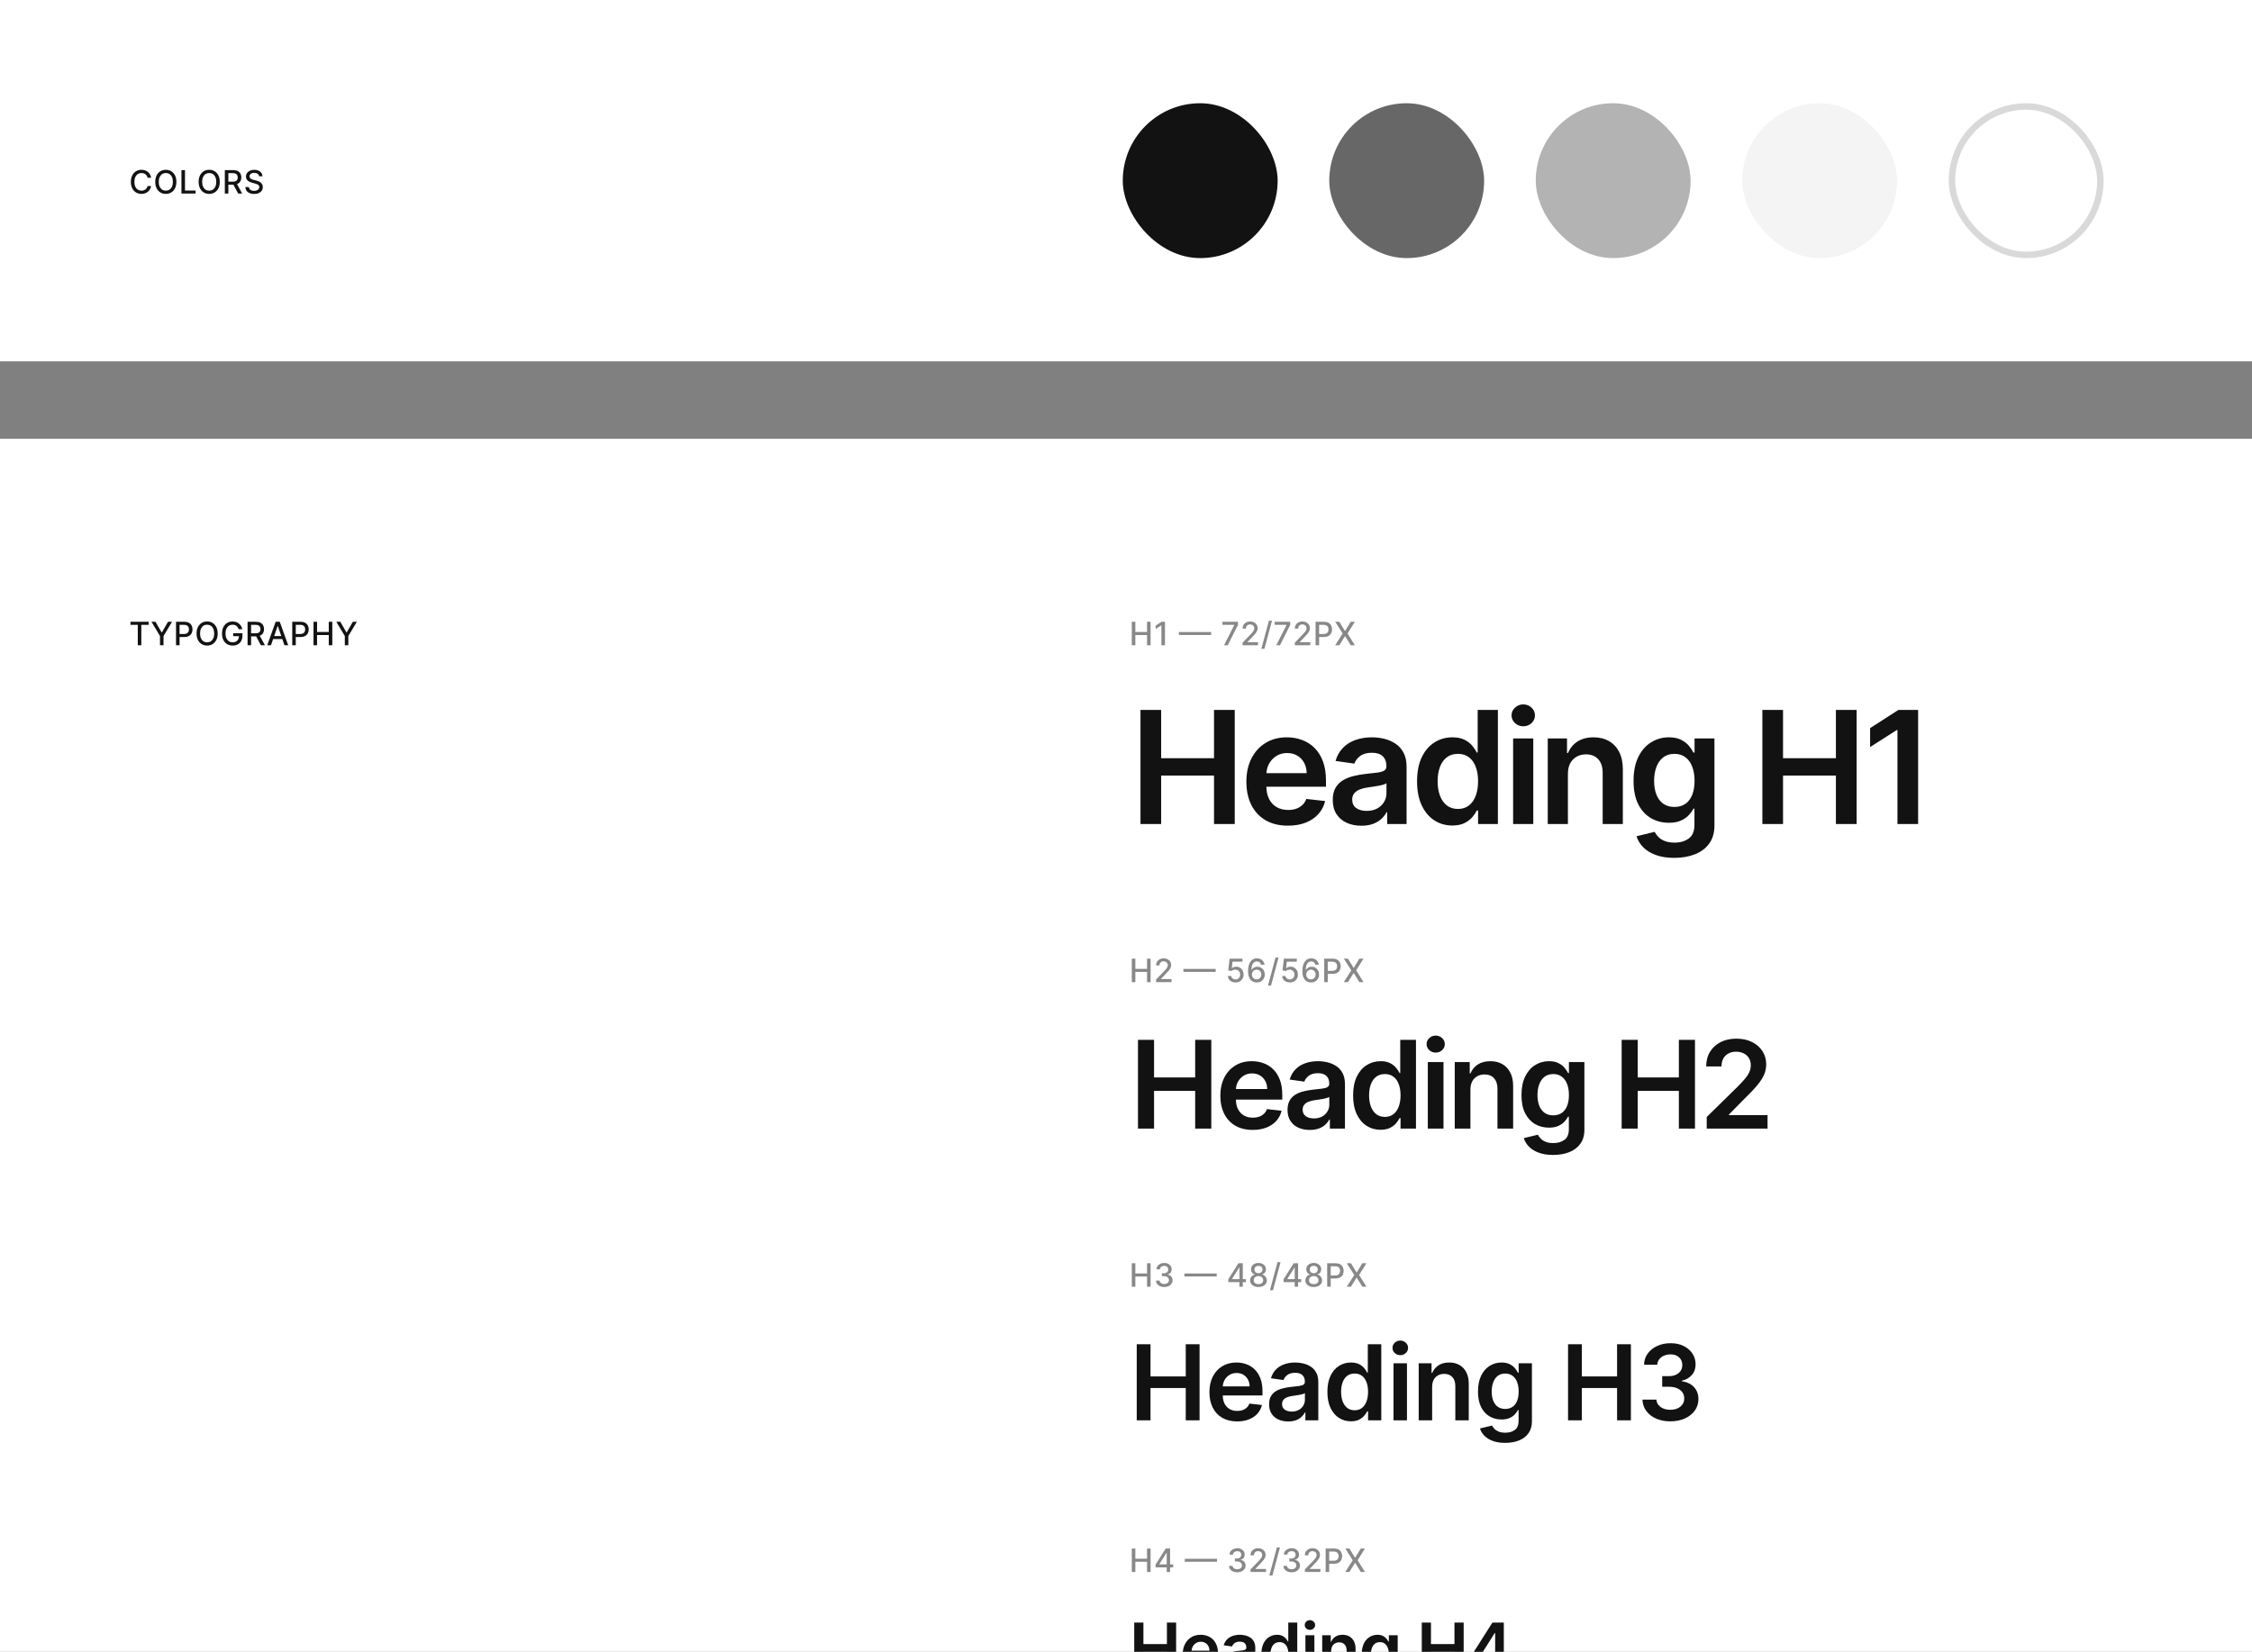
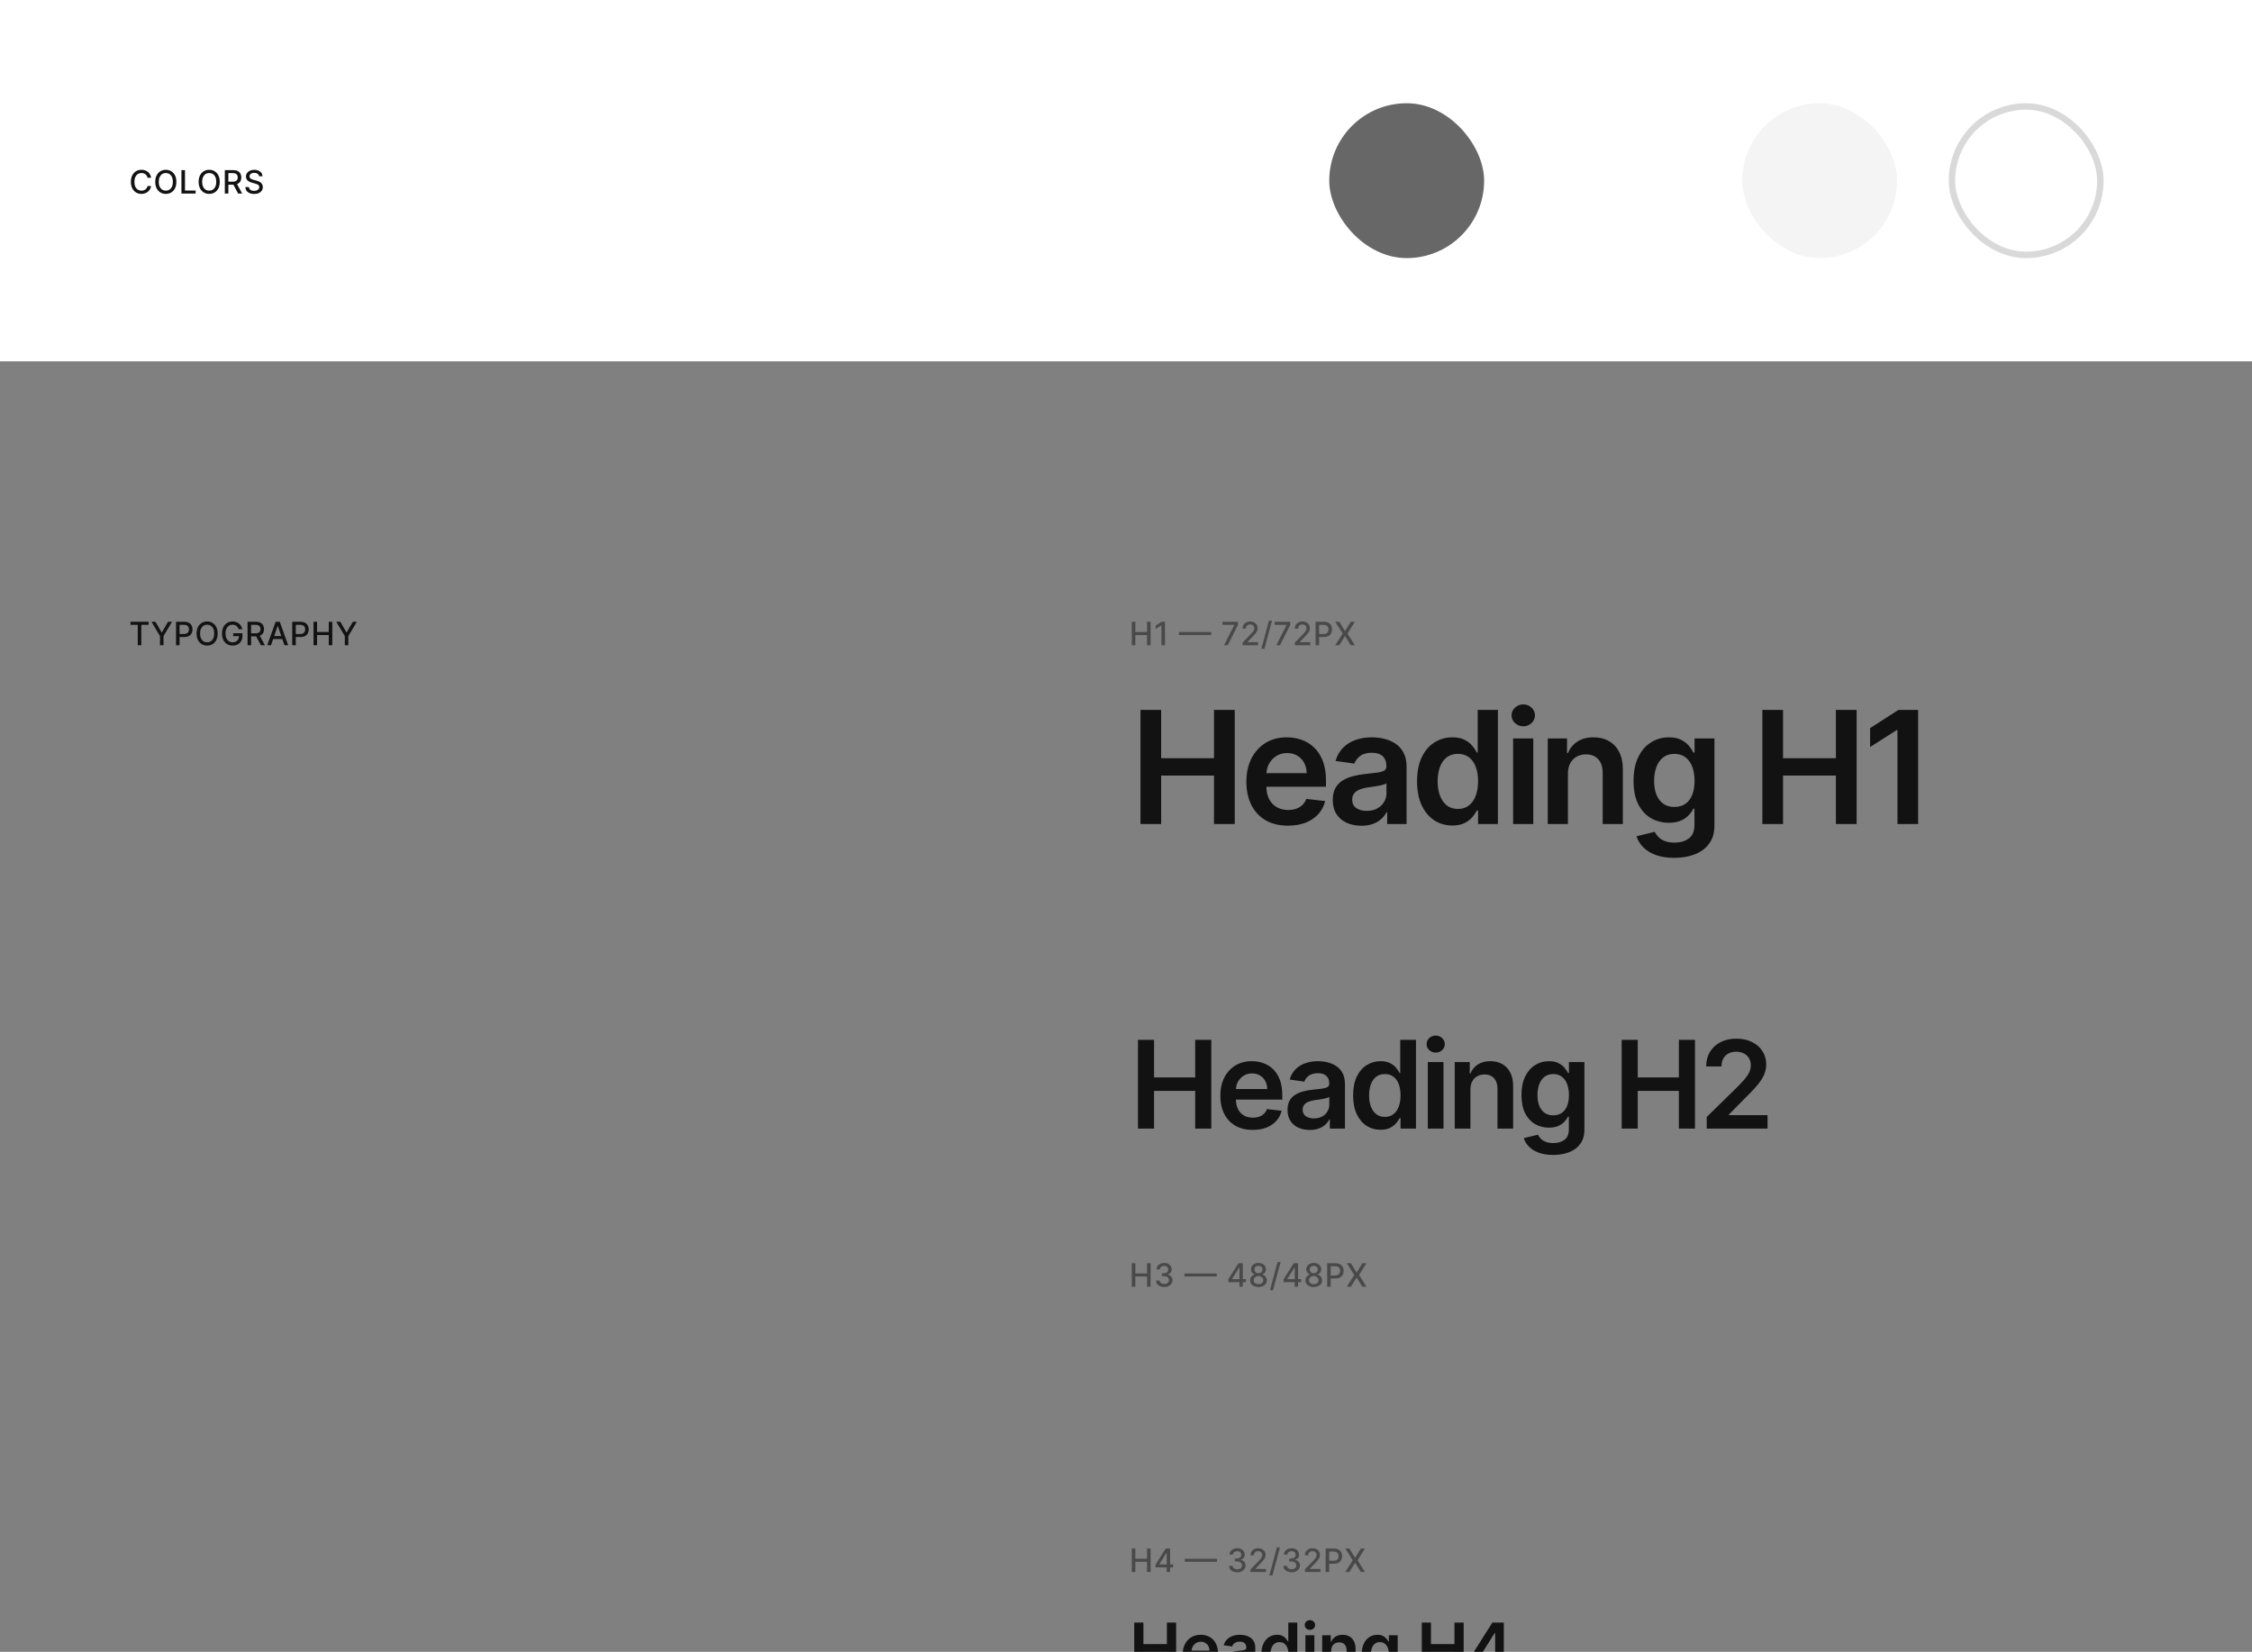
<svg xmlns="http://www.w3.org/2000/svg" width="349" height="256" viewBox="0 0 349 256" fill="none">
  <rect x="0" y="0" width="349" height="256" fill="#808080" stroke="none" />
  <g clip-path="url(#clip0_14002_8659)">
    <rect width="349" height="56" fill="white" />
-     <rect y="68" width="349" height="188" fill="white" />
    <path opacity="0.5" d="M175.4 100V96.364H175.948V97.944H177.761V96.364H178.311V100H177.761V98.414H175.948V100H175.4ZM180.54 96.364V100H179.99V96.914H179.969L179.099 97.482V96.957L180.006 96.364H180.54ZM187.697 97.953V98.413H182.697V97.953H187.697ZM189.693 100L191.28 96.861V96.834H189.444V96.364H191.849V96.85L190.267 100H189.693ZM192.566 100V99.602L193.796 98.327C193.928 98.189 194.036 98.068 194.121 97.963C194.208 97.858 194.272 97.758 194.315 97.663C194.358 97.569 194.379 97.468 194.379 97.362C194.379 97.241 194.35 97.137 194.294 97.049C194.237 96.96 194.159 96.892 194.061 96.845C193.963 96.796 193.852 96.772 193.729 96.772C193.599 96.772 193.485 96.799 193.388 96.852C193.291 96.905 193.216 96.98 193.164 97.077C193.112 97.174 193.086 97.288 193.086 97.418H192.562C192.562 97.197 192.613 97.003 192.715 96.838C192.817 96.672 192.957 96.544 193.134 96.452C193.312 96.36 193.514 96.314 193.74 96.314C193.968 96.314 194.169 96.359 194.343 96.451C194.519 96.541 194.655 96.664 194.753 96.82C194.852 96.975 194.901 97.15 194.901 97.346C194.901 97.481 194.875 97.612 194.825 97.742C194.775 97.871 194.688 98.014 194.564 98.173C194.439 98.33 194.266 98.522 194.045 98.746L193.322 99.503V99.529H194.959V100H192.566ZM197.124 96.193L195.953 100.547H195.478L196.65 96.193H197.124ZM197.791 100L199.378 96.861V96.834H197.542V96.364H199.946V96.85L198.364 100H197.791ZM200.664 100V99.602L201.894 98.327C202.026 98.189 202.134 98.068 202.219 97.963C202.306 97.858 202.37 97.758 202.413 97.663C202.455 97.569 202.477 97.468 202.477 97.362C202.477 97.241 202.448 97.137 202.391 97.049C202.335 96.96 202.257 96.892 202.159 96.845C202.061 96.796 201.95 96.772 201.827 96.772C201.697 96.772 201.583 96.799 201.486 96.852C201.389 96.905 201.314 96.98 201.262 97.077C201.21 97.174 201.184 97.288 201.184 97.418H200.66C200.66 97.197 200.711 97.003 200.813 96.838C200.915 96.672 201.054 96.544 201.232 96.452C201.41 96.36 201.611 96.314 201.837 96.314C202.066 96.314 202.267 96.359 202.441 96.451C202.616 96.541 202.753 96.664 202.851 96.82C202.95 96.975 202.999 97.15 202.999 97.346C202.999 97.481 202.973 97.612 202.922 97.742C202.873 97.871 202.786 98.014 202.661 98.173C202.537 98.33 202.364 98.522 202.143 98.746L201.42 99.503V99.529H203.057V100H200.664ZM203.88 100V96.364H205.176C205.459 96.364 205.693 96.415 205.879 96.518C206.065 96.621 206.204 96.762 206.297 96.941C206.389 97.118 206.435 97.318 206.435 97.541C206.435 97.765 206.388 97.966 206.295 98.144C206.202 98.322 206.063 98.463 205.876 98.567C205.69 98.67 205.456 98.722 205.174 98.722H204.283V98.256H205.125C205.303 98.256 205.448 98.226 205.56 98.164C205.671 98.101 205.753 98.016 205.805 97.908C205.857 97.801 205.883 97.678 205.883 97.541C205.883 97.403 205.857 97.282 205.805 97.175C205.753 97.069 205.67 96.985 205.558 96.925C205.447 96.864 205.3 96.834 205.118 96.834H204.429V100H203.88ZM207.56 96.364L208.43 97.786H208.458L209.328 96.364H209.964L208.831 98.182L209.971 100H209.332L208.458 98.597H208.43L207.556 100H206.917L208.077 98.182L206.924 96.364H207.56Z" fill="#121212" />
    <path d="M176.744 127.703V110.022H179.947V117.507H188.14V110.022H191.352V127.703H188.14V120.192H179.947V127.703H176.744ZM199.595 127.962C198.266 127.962 197.118 127.686 196.151 127.133C195.189 126.575 194.45 125.787 193.932 124.768C193.414 123.743 193.155 122.537 193.155 121.15C193.155 119.786 193.414 118.589 193.932 117.559C194.456 116.523 195.187 115.717 196.125 115.142C197.063 114.56 198.165 114.27 199.431 114.27C200.249 114.27 201.02 114.402 201.745 114.667C202.476 114.926 203.121 115.329 203.679 115.875C204.243 116.422 204.686 117.119 205.009 117.965C205.331 118.805 205.492 119.806 205.492 120.969V121.927H194.623V119.821H202.496C202.49 119.222 202.361 118.69 202.108 118.224C201.854 117.752 201.5 117.38 201.046 117.11C200.597 116.839 200.073 116.704 199.475 116.704C198.836 116.704 198.274 116.86 197.791 117.17C197.308 117.475 196.931 117.878 196.66 118.379C196.395 118.874 196.26 119.418 196.254 120.011V121.85C196.254 122.621 196.395 123.283 196.677 123.835C196.959 124.382 197.354 124.802 197.86 125.096C198.367 125.384 198.959 125.528 199.639 125.528C200.093 125.528 200.505 125.464 200.873 125.338C201.241 125.205 201.561 125.012 201.831 124.759C202.102 124.506 202.306 124.192 202.444 123.818L205.363 124.146C205.178 124.917 204.827 125.591 204.309 126.166C203.797 126.736 203.141 127.179 202.341 127.496C201.541 127.807 200.626 127.962 199.595 127.962ZM210.979 127.971C210.139 127.971 209.382 127.821 208.709 127.522C208.041 127.217 207.512 126.768 207.12 126.175C206.735 125.582 206.542 124.851 206.542 123.982C206.542 123.234 206.68 122.615 206.956 122.126C207.233 121.637 207.61 121.245 208.087 120.952C208.565 120.658 209.103 120.437 209.702 120.287C210.306 120.132 210.931 120.019 211.575 119.95C212.352 119.87 212.982 119.798 213.466 119.734C213.949 119.665 214.3 119.562 214.519 119.424C214.744 119.28 214.856 119.058 214.856 118.759V118.707C214.856 118.057 214.663 117.553 214.277 117.196C213.892 116.839 213.336 116.661 212.611 116.661C211.846 116.661 211.238 116.828 210.79 117.162C210.346 117.496 210.047 117.89 209.892 118.345L206.974 117.93C207.204 117.124 207.584 116.451 208.113 115.91C208.643 115.363 209.29 114.954 210.056 114.684C210.821 114.408 211.667 114.27 212.594 114.27C213.233 114.27 213.869 114.344 214.502 114.494C215.135 114.644 215.713 114.891 216.237 115.236C216.761 115.576 217.181 116.039 217.498 116.626C217.82 117.214 217.981 117.947 217.981 118.828V127.703H214.977V125.881H214.873C214.683 126.25 214.416 126.595 214.07 126.917C213.731 127.234 213.302 127.49 212.784 127.686C212.272 127.876 211.67 127.971 210.979 127.971ZM211.791 125.674C212.418 125.674 212.962 125.551 213.423 125.303C213.883 125.05 214.237 124.716 214.485 124.302C214.738 123.887 214.865 123.435 214.865 122.946V121.383C214.767 121.464 214.6 121.539 214.364 121.608C214.134 121.677 213.875 121.737 213.587 121.789C213.299 121.841 213.014 121.887 212.732 121.927C212.45 121.968 212.205 122.002 211.998 122.031C211.532 122.094 211.115 122.198 210.746 122.342C210.378 122.486 210.087 122.687 209.874 122.946C209.661 123.199 209.555 123.527 209.555 123.93C209.555 124.506 209.765 124.94 210.185 125.234C210.605 125.528 211.141 125.674 211.791 125.674ZM225.072 127.936C224.031 127.936 223.098 127.669 222.275 127.133C221.452 126.598 220.802 125.821 220.324 124.802C219.846 123.784 219.607 122.546 219.607 121.09C219.607 119.616 219.849 118.373 220.333 117.36C220.822 116.342 221.481 115.573 222.31 115.055C223.138 114.531 224.062 114.27 225.081 114.27C225.858 114.27 226.497 114.402 226.998 114.667C227.498 114.926 227.895 115.239 228.189 115.608C228.483 115.97 228.71 116.313 228.871 116.635H229.001V110.022H232.134V127.703H229.061V125.614H228.871C228.71 125.936 228.477 126.279 228.172 126.641C227.867 126.998 227.464 127.303 226.963 127.556C226.462 127.81 225.832 127.936 225.072 127.936ZM225.944 125.372C226.606 125.372 227.17 125.194 227.636 124.837C228.103 124.474 228.457 123.971 228.698 123.326C228.94 122.681 229.061 121.93 229.061 121.073C229.061 120.215 228.94 119.47 228.698 118.837C228.462 118.203 228.111 117.711 227.645 117.36C227.185 117.009 226.618 116.834 225.944 116.834C225.248 116.834 224.667 117.015 224.2 117.378C223.734 117.74 223.383 118.241 223.147 118.88C222.911 119.519 222.793 120.25 222.793 121.073C222.793 121.901 222.911 122.641 223.147 123.291C223.389 123.936 223.743 124.445 224.209 124.82C224.681 125.188 225.259 125.372 225.944 125.372ZM234.492 127.703V114.442H237.618V127.703H234.492ZM236.064 112.56C235.569 112.56 235.143 112.396 234.786 112.068C234.429 111.734 234.251 111.334 234.251 110.868C234.251 110.396 234.429 109.996 234.786 109.668C235.143 109.334 235.569 109.167 236.064 109.167C236.564 109.167 236.99 109.334 237.341 109.668C237.698 109.996 237.877 110.396 237.877 110.868C237.877 111.334 237.698 111.734 237.341 112.068C236.99 112.396 236.564 112.56 236.064 112.56ZM242.984 119.933V127.703H239.859V114.442H242.846V116.696H243.002C243.307 115.953 243.793 115.363 244.461 114.926C245.134 114.488 245.966 114.27 246.956 114.27C247.871 114.27 248.668 114.465 249.347 114.857C250.032 115.248 250.561 115.815 250.936 116.557C251.315 117.3 251.503 118.201 251.497 119.26V127.703H248.371V119.743C248.371 118.857 248.141 118.163 247.681 117.662C247.226 117.162 246.596 116.911 245.79 116.911C245.243 116.911 244.757 117.032 244.331 117.274C243.911 117.51 243.58 117.852 243.338 118.301C243.102 118.75 242.984 119.294 242.984 119.933ZM259.469 132.952C258.346 132.952 257.382 132.8 256.576 132.495C255.771 132.195 255.123 131.792 254.634 131.286C254.145 130.779 253.805 130.218 253.615 129.602L256.43 128.92C256.556 129.179 256.74 129.436 256.982 129.689C257.224 129.948 257.549 130.161 257.958 130.328C258.372 130.5 258.893 130.587 259.52 130.587C260.407 130.587 261.141 130.371 261.722 129.939C262.303 129.513 262.594 128.811 262.594 127.833V125.32H262.438C262.277 125.643 262.041 125.974 261.73 126.313C261.425 126.653 261.02 126.938 260.513 127.168C260.012 127.398 259.382 127.513 258.622 127.513C257.604 127.513 256.68 127.274 255.851 126.797C255.028 126.313 254.372 125.594 253.883 124.638C253.399 123.677 253.157 122.474 253.157 121.029C253.157 119.573 253.399 118.345 253.883 117.343C254.372 116.336 255.031 115.573 255.86 115.055C256.689 114.531 257.612 114.27 258.631 114.27C259.408 114.27 260.047 114.402 260.548 114.667C261.054 114.926 261.457 115.239 261.756 115.608C262.056 115.97 262.283 116.313 262.438 116.635H262.611V114.442H265.693V127.919C265.693 129.053 265.423 129.991 264.882 130.733C264.341 131.476 263.601 132.031 262.663 132.4C261.725 132.768 260.66 132.952 259.469 132.952ZM259.494 125.061C260.156 125.061 260.72 124.9 261.187 124.578C261.653 124.256 262.007 123.792 262.248 123.188C262.49 122.584 262.611 121.858 262.611 121.012C262.611 120.178 262.49 119.447 262.248 118.819C262.013 118.192 261.661 117.706 261.195 117.36C260.735 117.009 260.168 116.834 259.494 116.834C258.798 116.834 258.217 117.015 257.75 117.378C257.284 117.74 256.933 118.238 256.697 118.871C256.461 119.499 256.343 120.212 256.343 121.012C256.343 121.824 256.461 122.535 256.697 123.145C256.939 123.749 257.293 124.221 257.759 124.561C258.231 124.894 258.81 125.061 259.494 125.061ZM273.12 127.703V110.022H276.323V117.507H284.516V110.022H287.728V127.703H284.516V120.192H276.323V127.703H273.12ZM297.258 110.022V127.703H294.055V113.139H293.951L289.816 115.78V112.845L294.21 110.022H297.258Z" fill="#121212" />
-     <path opacity="0.5" d="M175.4 152.207V148.571H175.948V150.151H177.761V148.571H178.311V152.207H177.761V150.621H175.948V152.207H175.4ZM179.161 152.207V151.809L180.391 150.534C180.523 150.396 180.631 150.275 180.716 150.17C180.803 150.065 180.867 149.965 180.91 149.87C180.952 149.776 180.974 149.675 180.974 149.569C180.974 149.448 180.945 149.344 180.888 149.256C180.832 149.167 180.754 149.099 180.656 149.052C180.558 149.003 180.447 148.979 180.324 148.979C180.194 148.979 180.08 149.006 179.983 149.059C179.886 149.112 179.811 149.187 179.759 149.284C179.707 149.382 179.681 149.495 179.681 149.625H179.157C179.157 149.404 179.208 149.21 179.31 149.045C179.412 148.879 179.551 148.751 179.729 148.659C179.906 148.567 180.108 148.521 180.334 148.521C180.563 148.521 180.764 148.567 180.938 148.658C181.113 148.748 181.25 148.871 181.348 149.027C181.446 149.182 181.496 149.357 181.496 149.553C181.496 149.688 181.47 149.819 181.419 149.949C181.37 150.078 181.283 150.221 181.158 150.38C181.034 150.537 180.861 150.729 180.64 150.953L179.917 151.71V151.737H181.554V152.207H179.161ZM188.401 150.16V150.62H183.401V150.16H188.401ZM191.474 152.257C191.251 152.257 191.051 152.214 190.874 152.129C190.697 152.042 190.557 151.924 190.451 151.774C190.346 151.623 190.29 151.452 190.282 151.259H190.815C190.828 151.415 190.897 151.544 191.023 151.644C191.148 151.745 191.299 151.795 191.474 151.795C191.614 151.795 191.737 151.763 191.845 151.699C191.954 151.634 192.039 151.545 192.101 151.431C192.163 151.317 192.195 151.188 192.195 151.042C192.195 150.894 192.163 150.762 192.099 150.646C192.035 150.53 191.947 150.439 191.834 150.373C191.723 150.307 191.595 150.273 191.451 150.272C191.341 150.272 191.23 150.291 191.119 150.328C191.008 150.366 190.918 150.416 190.849 150.478L190.346 150.403L190.551 148.571H192.55V149.041H191.007L190.892 150.059H190.913C190.984 149.99 191.078 149.933 191.195 149.886C191.314 149.84 191.44 149.817 191.575 149.817C191.796 149.817 191.994 149.87 192.166 149.975C192.34 150.08 192.477 150.224 192.577 150.407C192.677 150.588 192.727 150.796 192.726 151.032C192.727 151.267 192.674 151.477 192.566 151.662C192.459 151.847 192.311 151.992 192.122 152.099C191.934 152.204 191.718 152.257 191.474 152.257ZM194.744 152.257C194.582 152.254 194.422 152.225 194.264 152.168C194.108 152.111 193.966 152.016 193.838 151.884C193.71 151.751 193.608 151.573 193.531 151.349C193.455 151.126 193.417 150.846 193.417 150.511C193.417 150.194 193.449 149.912 193.511 149.666C193.575 149.42 193.667 149.212 193.787 149.043C193.906 148.873 194.051 148.743 194.22 148.654C194.389 148.565 194.579 148.521 194.79 148.521C195.007 148.521 195.199 148.564 195.367 148.649C195.535 148.734 195.671 148.852 195.775 149.002C195.881 149.152 195.948 149.324 195.976 149.515H195.434C195.398 149.364 195.325 149.24 195.216 149.144C195.107 149.048 194.965 149 194.79 149C194.524 149 194.316 149.116 194.167 149.348C194.019 149.58 193.944 149.903 193.943 150.316H193.97C194.032 150.213 194.109 150.125 194.2 150.053C194.293 149.98 194.396 149.924 194.509 149.885C194.624 149.844 194.745 149.824 194.872 149.824C195.082 149.824 195.273 149.876 195.443 149.979C195.615 150.08 195.752 150.221 195.853 150.401C195.955 150.581 196.006 150.787 196.006 151.019C196.006 151.251 195.953 151.461 195.848 151.65C195.744 151.838 195.597 151.987 195.408 152.097C195.218 152.206 194.997 152.259 194.744 152.257ZM194.742 151.795C194.882 151.795 195.007 151.761 195.117 151.692C195.227 151.623 195.314 151.531 195.378 151.415C195.442 151.299 195.473 151.17 195.473 151.026C195.473 150.887 195.442 150.759 195.379 150.645C195.318 150.53 195.233 150.439 195.124 150.371C195.016 150.304 194.893 150.27 194.754 150.27C194.649 150.27 194.551 150.29 194.461 150.33C194.373 150.371 194.295 150.426 194.227 150.497C194.16 150.568 194.106 150.65 194.067 150.742C194.029 150.833 194.01 150.93 194.01 151.032C194.01 151.168 194.042 151.294 194.105 151.41C194.168 151.526 194.255 151.619 194.366 151.69C194.477 151.76 194.602 151.795 194.742 151.795ZM198.145 148.4L196.973 152.754H196.499L197.671 148.4H198.145ZM199.889 152.257C199.667 152.257 199.467 152.214 199.289 152.129C199.113 152.042 198.972 151.924 198.866 151.774C198.761 151.623 198.705 151.452 198.698 151.259H199.23C199.243 151.415 199.313 151.544 199.438 151.644C199.564 151.745 199.714 151.795 199.889 151.795C200.029 151.795 200.153 151.763 200.26 151.699C200.369 151.634 200.454 151.545 200.516 151.431C200.579 151.317 200.61 151.188 200.61 151.042C200.61 150.894 200.578 150.762 200.514 150.646C200.45 150.53 200.362 150.439 200.25 150.373C200.138 150.307 200.01 150.273 199.866 150.272C199.756 150.272 199.645 150.291 199.534 150.328C199.423 150.366 199.333 150.416 199.264 150.478L198.762 150.403L198.966 148.571H200.965V149.041H199.422L199.307 150.059H199.328C199.399 149.99 199.493 149.933 199.61 149.886C199.729 149.84 199.855 149.817 199.99 149.817C200.212 149.817 200.409 149.87 200.582 149.975C200.756 150.08 200.892 150.224 200.992 150.407C201.092 150.588 201.142 150.796 201.141 151.032C201.142 151.267 201.089 151.477 200.981 151.662C200.875 151.847 200.727 151.992 200.537 152.099C200.349 152.204 200.133 152.257 199.889 152.257ZM203.159 152.257C202.997 152.254 202.837 152.225 202.68 152.168C202.523 152.111 202.381 152.016 202.253 151.884C202.126 151.751 202.023 151.573 201.946 151.349C201.87 151.126 201.833 150.846 201.833 150.511C201.833 150.194 201.864 149.912 201.927 149.666C201.991 149.42 202.082 149.212 202.202 149.043C202.321 148.873 202.466 148.743 202.635 148.654C202.804 148.565 202.994 148.521 203.205 148.521C203.422 148.521 203.614 148.564 203.782 148.649C203.95 148.734 204.086 148.852 204.191 149.002C204.296 149.152 204.363 149.324 204.391 149.515H203.85C203.813 149.364 203.74 149.24 203.631 149.144C203.522 149.048 203.38 149 203.205 149C202.939 149 202.731 149.116 202.582 149.348C202.434 149.58 202.359 149.903 202.358 150.316H202.385C202.448 150.213 202.524 150.125 202.616 150.053C202.708 149.98 202.811 149.924 202.925 149.885C203.039 149.844 203.16 149.824 203.287 149.824C203.498 149.824 203.688 149.876 203.859 149.979C204.03 150.08 204.167 150.221 204.269 150.401C204.37 150.581 204.421 150.787 204.421 151.019C204.421 151.251 204.369 151.461 204.263 151.65C204.159 151.838 204.012 151.987 203.823 152.097C203.634 152.206 203.412 152.259 203.159 152.257ZM203.157 151.795C203.297 151.795 203.422 151.761 203.532 151.692C203.642 151.623 203.729 151.531 203.793 151.415C203.857 151.299 203.889 151.17 203.889 151.026C203.889 150.887 203.857 150.759 203.795 150.645C203.733 150.53 203.648 150.439 203.539 150.371C203.431 150.304 203.308 150.27 203.17 150.27C203.064 150.27 202.967 150.29 202.877 150.33C202.788 150.371 202.71 150.426 202.642 150.497C202.575 150.568 202.522 150.65 202.482 150.742C202.445 150.833 202.426 150.93 202.426 151.032C202.426 151.168 202.457 151.294 202.52 151.41C202.584 151.526 202.671 151.619 202.781 151.69C202.892 151.76 203.018 151.795 203.157 151.795ZM205.218 152.207V148.571H206.514C206.797 148.571 207.031 148.622 207.217 148.725C207.403 148.828 207.542 148.969 207.634 149.148C207.727 149.325 207.773 149.525 207.773 149.748C207.773 149.972 207.726 150.173 207.633 150.352C207.54 150.529 207.401 150.67 207.214 150.774C207.028 150.877 206.794 150.929 206.512 150.929H205.621V150.463H206.463C206.641 150.463 206.786 150.433 206.898 150.371C207.009 150.308 207.09 150.223 207.143 150.115C207.195 150.008 207.221 149.885 207.221 149.748C207.221 149.611 207.195 149.489 207.143 149.382C207.09 149.276 207.008 149.192 206.896 149.132C206.785 149.071 206.638 149.041 206.455 149.041H205.767V152.207H205.218ZM208.898 148.571L209.768 149.993H209.796L210.666 148.571H211.302L210.169 150.389L211.309 152.207H210.67L209.796 150.804H209.768L208.894 152.207H208.255L209.415 150.389L208.262 148.571H208.898Z" fill="#121212" />
    <path d="M176.356 174.91V161.158H178.848V166.98H185.22V161.158H187.718V174.91H185.22V169.068H178.848V174.91H176.356ZM194.13 175.112C193.096 175.112 192.203 174.897 191.451 174.467C190.703 174.033 190.128 173.419 189.725 172.627C189.322 171.83 189.12 170.892 189.12 169.814C189.12 168.753 189.322 167.821 189.725 167.02C190.132 166.214 190.701 165.588 191.43 165.14C192.16 164.688 193.017 164.462 194.002 164.462C194.638 164.462 195.238 164.565 195.802 164.771C196.37 164.972 196.872 165.285 197.306 165.711C197.745 166.136 198.089 166.678 198.34 167.336C198.591 167.989 198.716 168.768 198.716 169.673V170.418H190.262V168.779H196.386C196.381 168.314 196.281 167.9 196.084 167.537C195.887 167.17 195.611 166.881 195.258 166.671C194.909 166.461 194.501 166.355 194.036 166.355C193.539 166.355 193.102 166.476 192.726 166.718C192.35 166.955 192.057 167.269 191.847 167.658C191.641 168.043 191.536 168.466 191.531 168.927V170.357C191.531 170.957 191.641 171.472 191.86 171.902C192.079 172.327 192.386 172.654 192.78 172.882C193.174 173.106 193.635 173.218 194.163 173.218C194.517 173.218 194.837 173.169 195.124 173.07C195.41 172.967 195.658 172.817 195.869 172.62C196.079 172.423 196.238 172.179 196.346 171.888L198.615 172.144C198.472 172.743 198.199 173.267 197.796 173.715C197.398 174.158 196.887 174.503 196.265 174.749C195.643 174.991 194.931 175.112 194.13 175.112ZM202.984 175.118C202.33 175.118 201.742 175.002 201.218 174.769C200.699 174.532 200.287 174.183 199.982 173.722C199.683 173.261 199.533 172.692 199.533 172.016C199.533 171.434 199.64 170.953 199.855 170.572C200.07 170.192 200.363 169.887 200.735 169.659C201.106 169.431 201.525 169.258 201.99 169.142C202.46 169.021 202.946 168.934 203.447 168.88C204.052 168.818 204.542 168.762 204.918 168.712C205.294 168.659 205.567 168.578 205.737 168.471C205.912 168.359 205.999 168.186 205.999 167.954V167.913C205.999 167.407 205.849 167.016 205.549 166.738C205.249 166.461 204.817 166.322 204.253 166.322C203.658 166.322 203.185 166.452 202.836 166.711C202.492 166.971 202.259 167.278 202.138 167.631L199.868 167.309C200.047 166.682 200.343 166.158 200.755 165.738C201.167 165.312 201.67 164.995 202.266 164.784C202.861 164.569 203.519 164.462 204.24 164.462C204.737 164.462 205.231 164.52 205.724 164.636C206.216 164.753 206.666 164.945 207.073 165.214C207.481 165.478 207.808 165.838 208.054 166.295C208.304 166.752 208.43 167.322 208.43 168.007V174.91H206.093V173.493H206.012C205.865 173.78 205.657 174.048 205.388 174.299C205.124 174.545 204.79 174.745 204.387 174.897C203.989 175.044 203.521 175.118 202.984 175.118ZM203.615 173.332C204.103 173.332 204.526 173.236 204.884 173.043C205.242 172.846 205.518 172.587 205.71 172.264C205.907 171.942 206.006 171.591 206.006 171.21V169.995C205.93 170.058 205.8 170.116 205.616 170.169C205.437 170.223 205.236 170.27 205.012 170.31C204.788 170.351 204.567 170.387 204.347 170.418C204.128 170.449 203.938 170.476 203.776 170.498C203.414 170.548 203.089 170.628 202.803 170.74C202.516 170.852 202.29 171.009 202.125 171.21C201.959 171.407 201.876 171.662 201.876 171.976C201.876 172.423 202.039 172.761 202.366 172.99C202.693 173.218 203.109 173.332 203.615 173.332ZM213.945 175.091C213.135 175.091 212.41 174.883 211.77 174.467C211.129 174.051 210.624 173.446 210.252 172.654C209.88 171.862 209.695 170.899 209.695 169.767C209.695 168.621 209.883 167.654 210.259 166.866C210.639 166.073 211.152 165.476 211.796 165.073C212.441 164.665 213.16 164.462 213.952 164.462C214.556 164.462 215.053 164.565 215.443 164.771C215.832 164.972 216.141 165.216 216.369 165.503C216.598 165.785 216.774 166.051 216.9 166.302H217V161.158H219.438V174.91H217.047V173.285H216.9C216.774 173.536 216.593 173.802 216.356 174.084C216.119 174.362 215.805 174.599 215.416 174.796C215.026 174.993 214.536 175.091 213.945 175.091ZM214.623 173.097C215.138 173.097 215.577 172.958 215.939 172.681C216.302 172.399 216.577 172.007 216.765 171.506C216.953 171.004 217.047 170.42 217.047 169.753C217.047 169.086 216.953 168.506 216.765 168.014C216.582 167.522 216.309 167.139 215.946 166.866C215.588 166.593 215.147 166.456 214.623 166.456C214.082 166.456 213.63 166.597 213.267 166.879C212.904 167.161 212.631 167.551 212.448 168.048C212.264 168.544 212.172 169.113 212.172 169.753C212.172 170.398 212.264 170.973 212.448 171.479C212.636 171.98 212.911 172.376 213.274 172.667C213.641 172.954 214.091 173.097 214.623 173.097ZM221.272 174.91V164.596H223.703V174.91H221.272ZM222.494 163.132C222.109 163.132 221.778 163.005 221.5 162.75C221.223 162.49 221.084 162.179 221.084 161.816C221.084 161.449 221.223 161.138 221.5 160.883C221.778 160.623 222.109 160.493 222.494 160.493C222.883 160.493 223.215 160.623 223.488 160.883C223.765 161.138 223.904 161.449 223.904 161.816C223.904 162.179 223.765 162.49 223.488 162.75C223.215 163.005 222.883 163.132 222.494 163.132ZM227.877 168.867V174.91H225.446V164.596H227.769V166.349H227.89C228.127 165.771 228.506 165.312 229.025 164.972C229.549 164.632 230.195 164.462 230.965 164.462C231.677 164.462 232.297 164.614 232.825 164.918C233.358 165.223 233.77 165.664 234.061 166.241C234.356 166.819 234.502 167.519 234.497 168.343V174.91H232.067V168.719C232.067 168.03 231.888 167.49 231.53 167.101C231.176 166.711 230.686 166.517 230.059 166.517C229.634 166.517 229.255 166.611 228.924 166.799C228.597 166.982 228.34 167.248 228.152 167.598C227.968 167.947 227.877 168.37 227.877 168.867ZM240.698 178.993C239.825 178.993 239.075 178.874 238.448 178.637C237.822 178.404 237.318 178.091 236.937 177.697C236.557 177.303 236.293 176.866 236.145 176.387L238.334 175.857C238.433 176.058 238.576 176.258 238.764 176.455C238.952 176.656 239.205 176.822 239.523 176.951C239.845 177.086 240.25 177.153 240.738 177.153C241.427 177.153 241.998 176.985 242.45 176.649C242.902 176.318 243.129 175.772 243.129 175.011V173.057H243.008C242.882 173.308 242.699 173.565 242.457 173.829C242.22 174.093 241.904 174.315 241.51 174.494C241.121 174.673 240.631 174.762 240.04 174.762C239.247 174.762 238.529 174.577 237.884 174.205C237.244 173.829 236.734 173.269 236.353 172.526C235.977 171.779 235.789 170.843 235.789 169.72C235.789 168.587 235.977 167.631 236.353 166.852C236.734 166.069 237.246 165.476 237.891 165.073C238.536 164.665 239.254 164.462 240.046 164.462C240.651 164.462 241.148 164.565 241.537 164.771C241.931 164.972 242.244 165.216 242.477 165.503C242.71 165.785 242.887 166.051 243.008 166.302H243.142V164.596H245.539V175.078C245.539 175.96 245.329 176.69 244.908 177.267C244.487 177.845 243.912 178.277 243.182 178.563C242.453 178.85 241.624 178.993 240.698 178.993ZM240.718 172.855C241.233 172.855 241.671 172.73 242.034 172.479C242.397 172.229 242.672 171.868 242.86 171.398C243.048 170.928 243.142 170.364 243.142 169.706C243.142 169.057 243.048 168.488 242.86 168.001C242.676 167.513 242.403 167.134 242.041 166.866C241.683 166.593 241.242 166.456 240.718 166.456C240.176 166.456 239.724 166.597 239.361 166.879C238.999 167.161 238.726 167.548 238.542 168.041C238.359 168.529 238.267 169.084 238.267 169.706C238.267 170.337 238.359 170.89 238.542 171.365C238.73 171.835 239.006 172.202 239.368 172.466C239.735 172.726 240.185 172.855 240.718 172.855ZM251.315 174.91V161.158H253.807V166.98H260.179V161.158H262.677V174.91H260.179V169.068H253.807V174.91H251.315ZM264.496 174.91V173.111L269.27 168.43C269.727 167.969 270.107 167.56 270.412 167.201C270.716 166.843 270.944 166.496 271.097 166.161C271.249 165.825 271.325 165.467 271.325 165.086C271.325 164.652 271.226 164.281 271.029 163.972C270.832 163.658 270.562 163.417 270.217 163.246C269.872 163.076 269.48 162.991 269.042 162.991C268.59 162.991 268.193 163.085 267.853 163.273C267.513 163.457 267.249 163.719 267.061 164.059C266.877 164.399 266.786 164.804 266.786 165.274H264.415C264.415 164.401 264.614 163.643 265.013 162.998C265.411 162.353 265.96 161.854 266.658 161.501C267.361 161.147 268.167 160.97 269.075 160.97C269.998 160.97 270.808 161.142 271.506 161.487C272.204 161.832 272.746 162.304 273.131 162.904C273.521 163.504 273.715 164.189 273.715 164.959C273.715 165.474 273.617 165.979 273.42 166.476C273.223 166.973 272.876 167.524 272.379 168.128C271.887 168.732 271.195 169.464 270.304 170.324L267.934 172.735V172.829H273.923V174.91H264.496Z" fill="#121212" />
    <path opacity="0.5" d="M175.4 199.414V195.778H175.948V197.358H177.761V195.778H178.311V199.414H177.761V197.828H175.948V199.414H175.4ZM180.427 199.464C180.183 199.464 179.965 199.422 179.773 199.338C179.583 199.254 179.432 199.137 179.321 198.988C179.21 198.838 179.151 198.664 179.143 198.466H179.7C179.708 198.574 179.744 198.667 179.809 198.746C179.875 198.825 179.962 198.885 180.068 198.928C180.175 198.97 180.293 198.991 180.423 198.991C180.566 198.991 180.693 198.967 180.803 198.917C180.914 198.867 181.001 198.798 181.064 198.709C181.127 198.619 181.158 198.516 181.158 198.398C181.158 198.277 181.127 198.169 181.064 198.077C181.003 197.984 180.912 197.91 180.792 197.857C180.674 197.804 180.531 197.777 180.363 197.777H180.056V197.33H180.363C180.498 197.33 180.616 197.305 180.718 197.257C180.821 197.208 180.901 197.141 180.959 197.054C181.017 196.967 181.046 196.864 181.046 196.747C181.046 196.635 181.021 196.537 180.97 196.454C180.92 196.37 180.849 196.304 180.757 196.257C180.666 196.21 180.558 196.186 180.434 196.186C180.315 196.186 180.205 196.208 180.102 196.252C180 196.294 179.917 196.356 179.853 196.436C179.789 196.516 179.755 196.611 179.75 196.722H179.219C179.225 196.526 179.283 196.353 179.393 196.204C179.505 196.055 179.651 195.938 179.834 195.854C180.016 195.77 180.218 195.728 180.441 195.728C180.674 195.728 180.875 195.774 181.045 195.865C181.215 195.955 181.346 196.075 181.439 196.225C181.532 196.375 181.578 196.54 181.577 196.719C181.578 196.922 181.522 197.095 181.407 197.237C181.293 197.379 181.142 197.475 180.952 197.523V197.551C181.194 197.588 181.381 197.684 181.513 197.839C181.647 197.994 181.713 198.187 181.712 198.416C181.713 198.616 181.658 198.796 181.545 198.954C181.434 199.113 181.282 199.238 181.089 199.329C180.896 199.419 180.675 199.464 180.427 199.464ZM188.557 197.367V197.827H183.557V197.367H188.557ZM190.354 198.704V198.26L191.925 195.778H192.275V196.431H192.053L190.929 198.21V198.239H193.083V198.704H190.354ZM192.078 199.414V198.569L192.081 198.366V195.778H192.601V199.414H192.078ZM195.03 199.464C194.776 199.464 194.551 199.42 194.355 199.332C194.161 199.245 194.009 199.124 193.899 198.97C193.789 198.816 193.734 198.641 193.736 198.445C193.734 198.291 193.766 198.149 193.83 198.02C193.895 197.89 193.983 197.782 194.094 197.695C194.206 197.608 194.33 197.552 194.467 197.528V197.507C194.286 197.463 194.141 197.366 194.032 197.216C193.923 197.066 193.869 196.893 193.871 196.697C193.869 196.512 193.919 196.346 194.018 196.2C194.119 196.054 194.256 195.938 194.432 195.854C194.607 195.77 194.806 195.728 195.03 195.728C195.251 195.728 195.449 195.771 195.623 195.856C195.798 195.94 195.936 196.055 196.037 196.202C196.137 196.348 196.188 196.513 196.189 196.697C196.188 196.893 196.133 197.066 196.023 197.216C195.913 197.366 195.769 197.463 195.593 197.507V197.528C195.729 197.552 195.852 197.608 195.96 197.695C196.071 197.782 196.158 197.89 196.223 198.02C196.29 198.149 196.323 198.291 196.324 198.445C196.323 198.641 196.268 198.816 196.158 198.97C196.047 199.124 195.895 199.245 195.699 199.332C195.505 199.42 195.282 199.464 195.03 199.464ZM195.03 199.015C195.18 199.015 195.311 198.99 195.421 198.94C195.531 198.889 195.616 198.819 195.676 198.729C195.737 198.638 195.767 198.531 195.769 198.409C195.767 198.282 195.734 198.171 195.669 198.074C195.605 197.976 195.518 197.9 195.408 197.844C195.298 197.789 195.172 197.761 195.03 197.761C194.887 197.761 194.76 197.789 194.648 197.844C194.537 197.9 194.449 197.976 194.386 198.074C194.322 198.171 194.29 198.282 194.291 198.409C194.29 198.531 194.319 198.638 194.378 198.729C194.439 198.819 194.525 198.889 194.636 198.94C194.747 198.99 194.879 199.015 195.03 199.015ZM195.03 197.322C195.151 197.322 195.258 197.298 195.351 197.25C195.445 197.201 195.518 197.134 195.572 197.047C195.626 196.961 195.654 196.86 195.655 196.744C195.654 196.63 195.627 196.531 195.573 196.445C195.521 196.36 195.448 196.294 195.355 196.248C195.261 196.201 195.153 196.177 195.03 196.177C194.905 196.177 194.794 196.201 194.7 196.248C194.606 196.294 194.533 196.36 194.481 196.445C194.429 196.531 194.404 196.63 194.405 196.744C194.404 196.86 194.43 196.961 194.483 197.047C194.536 197.134 194.61 197.201 194.703 197.25C194.798 197.298 194.907 197.322 195.03 197.322ZM198.453 195.607L197.281 199.961H196.807L197.978 195.607H198.453ZM198.92 198.704V198.26L200.491 195.778H200.841V196.431H200.619L199.495 198.21V198.239H201.649V198.704H198.92ZM200.644 199.414V198.569L200.648 198.366V195.778H201.168V199.414H200.644ZM203.597 199.464C203.342 199.464 203.117 199.42 202.922 199.332C202.728 199.245 202.576 199.124 202.466 198.97C202.356 198.816 202.301 198.641 202.302 198.445C202.301 198.291 202.332 198.149 202.396 198.02C202.461 197.89 202.55 197.782 202.661 197.695C202.772 197.608 202.896 197.552 203.034 197.528V197.507C202.853 197.463 202.708 197.366 202.599 197.216C202.49 197.066 202.436 196.893 202.437 196.697C202.436 196.512 202.485 196.346 202.585 196.2C202.685 196.054 202.823 195.938 202.998 195.854C203.173 195.77 203.373 195.728 203.597 195.728C203.818 195.728 204.016 195.771 204.19 195.856C204.365 195.94 204.503 196.055 204.603 196.202C204.704 196.348 204.755 196.513 204.756 196.697C204.755 196.893 204.699 197.066 204.589 197.216C204.479 197.366 204.336 197.463 204.159 197.507V197.528C204.296 197.552 204.418 197.608 204.527 197.695C204.637 197.782 204.725 197.89 204.79 198.02C204.856 198.149 204.89 198.291 204.891 198.445C204.89 198.641 204.834 198.816 204.724 198.97C204.614 199.124 204.461 199.245 204.266 199.332C204.072 199.42 203.849 199.464 203.597 199.464ZM203.597 199.015C203.747 199.015 203.877 198.99 203.987 198.94C204.097 198.889 204.183 198.819 204.243 198.729C204.303 198.638 204.334 198.531 204.335 198.409C204.334 198.282 204.301 198.171 204.236 198.074C204.172 197.976 204.085 197.9 203.975 197.844C203.865 197.789 203.739 197.761 203.597 197.761C203.453 197.761 203.326 197.789 203.215 197.844C203.104 197.9 203.016 197.976 202.952 198.074C202.888 198.171 202.857 198.282 202.858 198.409C202.857 198.531 202.886 198.638 202.945 198.729C203.005 198.819 203.091 198.889 203.202 198.94C203.314 198.99 203.445 199.015 203.597 199.015ZM203.597 197.322C203.717 197.322 203.825 197.298 203.918 197.25C204.012 197.201 204.085 197.134 204.138 197.047C204.193 196.961 204.22 196.86 204.222 196.744C204.22 196.63 204.193 196.531 204.14 196.445C204.088 196.36 204.015 196.294 203.922 196.248C203.828 196.201 203.72 196.177 203.597 196.177C203.471 196.177 203.361 196.201 203.266 196.248C203.173 196.294 203.1 196.36 203.048 196.445C202.996 196.531 202.97 196.63 202.972 196.744C202.97 196.86 202.997 196.961 203.05 197.047C203.103 197.134 203.176 197.201 203.27 197.25C203.365 197.298 203.474 197.322 203.597 197.322ZM205.677 199.414V195.778H206.973C207.256 195.778 207.49 195.829 207.676 195.932C207.862 196.035 208.001 196.176 208.093 196.355C208.186 196.532 208.232 196.732 208.232 196.955C208.232 197.179 208.185 197.38 208.092 197.559C207.999 197.736 207.86 197.877 207.673 197.981C207.487 198.084 207.253 198.136 206.971 198.136H206.08V197.67H206.922C207.1 197.67 207.245 197.64 207.357 197.578C207.468 197.515 207.549 197.43 207.602 197.322C207.654 197.215 207.68 197.092 207.68 196.955C207.68 196.818 207.654 196.696 207.602 196.589C207.549 196.483 207.467 196.399 207.355 196.339C207.243 196.278 207.097 196.248 206.914 196.248H206.225V199.414H205.677ZM209.357 195.778L210.227 197.2H210.255L211.125 195.778H211.761L210.628 197.596L211.768 199.414H211.129L210.255 198.011H210.227L209.353 199.414H208.714L209.874 197.596L208.721 195.778H209.357Z" fill="#121212" />
-     <path d="M176.163 220.117V208.33H178.298V213.32H183.76V208.33H185.901V220.117H183.76V215.11H178.298V220.117H176.163ZM191.721 220.29C190.835 220.29 190.069 220.106 189.425 219.737C188.784 219.365 188.291 218.839 187.945 218.16C187.6 217.477 187.427 216.673 187.427 215.749C187.427 214.839 187.6 214.041 187.945 213.354C188.295 212.664 188.782 212.126 189.407 211.743C190.033 211.355 190.768 211.161 191.612 211.161C192.157 211.161 192.671 211.25 193.154 211.426C193.642 211.599 194.071 211.867 194.443 212.232C194.82 212.597 195.115 213.061 195.33 213.625C195.545 214.185 195.652 214.853 195.652 215.628V216.267H188.406V214.862H193.655C193.651 214.463 193.565 214.108 193.396 213.798C193.227 213.483 192.991 213.235 192.688 213.055C192.389 212.875 192.04 212.785 191.64 212.785C191.215 212.785 190.84 212.888 190.518 213.095C190.196 213.299 189.945 213.567 189.764 213.901C189.588 214.231 189.497 214.594 189.494 214.989V216.215C189.494 216.729 189.588 217.17 189.776 217.539C189.964 217.903 190.227 218.183 190.564 218.379C190.902 218.571 191.297 218.667 191.75 218.667C192.053 218.667 192.327 218.625 192.573 218.54C192.818 218.452 193.031 218.323 193.212 218.155C193.392 217.986 193.528 217.777 193.62 217.527L195.566 217.746C195.443 218.26 195.209 218.709 194.864 219.093C194.522 219.473 194.085 219.768 193.551 219.979C193.018 220.186 192.408 220.29 191.721 220.29ZM199.635 220.296C199.074 220.296 198.57 220.196 198.121 219.996C197.676 219.793 197.323 219.494 197.062 219.098C196.805 218.703 196.676 218.216 196.676 217.637C196.676 217.138 196.768 216.725 196.953 216.399C197.137 216.073 197.388 215.812 197.707 215.616C198.025 215.421 198.384 215.273 198.783 215.173C199.186 215.07 199.602 214.995 200.032 214.949C200.55 214.895 200.97 214.847 201.292 214.805C201.615 214.759 201.849 214.69 201.994 214.598C202.144 214.502 202.219 214.354 202.219 214.154V214.12C202.219 213.686 202.09 213.351 201.833 213.113C201.576 212.875 201.206 212.756 200.722 212.756C200.212 212.756 199.807 212.867 199.508 213.09C199.213 213.312 199.013 213.575 198.909 213.878L196.964 213.602C197.118 213.065 197.371 212.616 197.724 212.255C198.077 211.891 198.508 211.618 199.019 211.438C199.529 211.254 200.093 211.161 200.711 211.161C201.137 211.161 201.561 211.211 201.983 211.311C202.405 211.411 202.791 211.576 203.14 211.806C203.489 212.032 203.769 212.341 203.98 212.733C204.195 213.124 204.302 213.613 204.302 214.2V220.117H202.299V218.903H202.23C202.104 219.148 201.925 219.379 201.695 219.593C201.469 219.804 201.183 219.975 200.838 220.106C200.496 220.232 200.095 220.296 199.635 220.296ZM200.176 218.765C200.594 218.765 200.957 218.682 201.263 218.517C201.57 218.348 201.806 218.126 201.971 217.849C202.14 217.573 202.225 217.272 202.225 216.946V215.904C202.159 215.958 202.048 216.008 201.891 216.054C201.737 216.1 201.565 216.14 201.373 216.175C201.181 216.209 200.991 216.24 200.803 216.267C200.615 216.294 200.452 216.317 200.314 216.336C200.003 216.378 199.725 216.447 199.479 216.543C199.234 216.639 199.04 216.773 198.898 216.946C198.756 217.115 198.685 217.333 198.685 217.602C198.685 217.986 198.825 218.275 199.105 218.471C199.385 218.667 199.742 218.765 200.176 218.765ZM209.354 220.273C208.66 220.273 208.038 220.094 207.489 219.737C206.94 219.38 206.507 218.862 206.188 218.183C205.87 217.504 205.711 216.679 205.711 215.708C205.711 214.726 205.872 213.897 206.194 213.222C206.52 212.543 206.96 212.031 207.512 211.685C208.065 211.336 208.681 211.161 209.36 211.161C209.878 211.161 210.304 211.25 210.638 211.426C210.971 211.599 211.236 211.808 211.432 212.054C211.627 212.295 211.779 212.524 211.886 212.738H211.973V208.33H214.062V220.117H212.013V218.724H211.886C211.779 218.939 211.624 219.168 211.42 219.409C211.217 219.647 210.948 219.851 210.614 220.019C210.281 220.188 209.861 220.273 209.354 220.273ZM209.935 218.563C210.377 218.563 210.753 218.444 211.063 218.206C211.374 217.965 211.61 217.629 211.771 217.199C211.933 216.769 212.013 216.269 212.013 215.697C212.013 215.125 211.933 214.628 211.771 214.206C211.614 213.784 211.38 213.456 211.069 213.222C210.762 212.988 210.384 212.871 209.935 212.871C209.471 212.871 209.084 212.992 208.773 213.233C208.462 213.475 208.228 213.809 208.071 214.235C207.913 214.661 207.835 215.148 207.835 215.697C207.835 216.249 207.913 216.742 208.071 217.176C208.232 217.606 208.468 217.945 208.778 218.195C209.093 218.44 209.479 218.563 209.935 218.563ZM215.958 220.117V211.277H218.042V220.117H215.958ZM217.006 210.022C216.676 210.022 216.392 209.912 216.154 209.694C215.916 209.471 215.797 209.205 215.797 208.894C215.797 208.579 215.916 208.312 216.154 208.094C216.392 207.871 216.676 207.76 217.006 207.76C217.34 207.76 217.623 207.871 217.858 208.094C218.095 208.312 218.214 208.579 218.214 208.894C218.214 209.205 218.095 209.471 217.858 209.694C217.623 209.912 217.34 210.022 217.006 210.022ZM221.944 214.937V220.117H219.86V211.277H221.852V212.779H221.955C222.158 212.284 222.483 211.891 222.928 211.599C223.377 211.307 223.931 211.161 224.591 211.161C225.201 211.161 225.733 211.292 226.185 211.553C226.642 211.814 226.995 212.192 227.245 212.687C227.498 213.182 227.622 213.782 227.619 214.488V220.117H225.535V214.811C225.535 214.22 225.382 213.757 225.075 213.423C224.772 213.09 224.351 212.923 223.814 212.923C223.45 212.923 223.125 213.003 222.841 213.164C222.561 213.322 222.341 213.55 222.18 213.849C222.022 214.149 221.944 214.511 221.944 214.937ZM233.257 223.617C232.509 223.617 231.866 223.515 231.329 223.312C230.792 223.112 230.36 222.843 230.034 222.506C229.708 222.168 229.482 221.794 229.355 221.383L231.231 220.929C231.316 221.101 231.439 221.272 231.6 221.441C231.761 221.614 231.978 221.756 232.25 221.867C232.526 221.982 232.874 222.04 233.292 222.04C233.883 222.04 234.372 221.896 234.759 221.608C235.147 221.324 235.341 220.856 235.341 220.204V218.529H235.237C235.13 218.744 234.972 218.964 234.765 219.191C234.562 219.417 234.291 219.607 233.954 219.76C233.62 219.914 233.2 219.991 232.693 219.991C232.014 219.991 231.398 219.831 230.846 219.513C230.297 219.191 229.86 218.711 229.533 218.074C229.211 217.433 229.05 216.631 229.05 215.668C229.05 214.697 229.211 213.878 229.533 213.21C229.86 212.539 230.299 212.031 230.851 211.685C231.404 211.336 232.02 211.161 232.699 211.161C233.217 211.161 233.643 211.25 233.977 211.426C234.314 211.599 234.583 211.808 234.783 212.054C234.982 212.295 235.134 212.524 235.237 212.738H235.352V211.277H237.407V220.261C237.407 221.017 237.227 221.642 236.866 222.137C236.505 222.632 236.012 223.003 235.387 223.248C234.761 223.494 234.052 223.617 233.257 223.617ZM233.275 218.356C233.716 218.356 234.092 218.249 234.403 218.034C234.713 217.819 234.949 217.51 235.111 217.107C235.272 216.704 235.352 216.221 235.352 215.657C235.352 215.1 235.272 214.613 235.111 214.195C234.953 213.776 234.719 213.452 234.408 213.222C234.101 212.988 233.723 212.871 233.275 212.871C232.81 212.871 232.423 212.992 232.112 213.233C231.801 213.475 231.567 213.807 231.41 214.229C231.252 214.647 231.174 215.123 231.174 215.657C231.174 216.198 231.252 216.671 231.41 217.078C231.571 217.481 231.807 217.796 232.118 218.022C232.432 218.245 232.818 218.356 233.275 218.356ZM243.006 220.117V208.33H245.142V213.32H250.604V208.33H252.745V220.117H250.604V215.11H245.142V220.117H243.006ZM258.858 220.278C258.03 220.278 257.293 220.136 256.648 219.852C256.008 219.568 255.501 219.173 255.129 218.667C254.757 218.16 254.559 217.575 254.536 216.911H256.7C256.719 217.23 256.825 217.508 257.017 217.746C257.209 217.98 257.464 218.162 257.782 218.293C258.101 218.423 258.457 218.488 258.853 218.488C259.275 218.488 259.649 218.415 259.975 218.27C260.301 218.12 260.556 217.913 260.741 217.648C260.925 217.383 261.015 217.078 261.011 216.733C261.015 216.376 260.923 216.061 260.735 215.789C260.547 215.517 260.274 215.304 259.917 215.15C259.564 214.997 259.139 214.92 258.64 214.92H257.598V213.274H258.64C259.05 213.274 259.409 213.203 259.716 213.061C260.027 212.919 260.271 212.719 260.447 212.462C260.624 212.201 260.71 211.9 260.706 211.559C260.71 211.225 260.635 210.935 260.482 210.69C260.332 210.44 260.119 210.246 259.843 210.108C259.57 209.97 259.25 209.901 258.881 209.901C258.521 209.901 258.187 209.966 257.88 210.097C257.573 210.227 257.326 210.413 257.138 210.655C256.95 210.893 256.85 211.177 256.838 211.507H254.783C254.799 210.847 254.989 210.267 255.353 209.769C255.722 209.266 256.213 208.875 256.827 208.594C257.441 208.311 258.129 208.169 258.893 208.169C259.68 208.169 260.363 208.316 260.942 208.612C261.525 208.903 261.976 209.297 262.295 209.792C262.613 210.287 262.772 210.833 262.772 211.432C262.776 212.096 262.58 212.652 262.185 213.101C261.794 213.55 261.28 213.844 260.643 213.982V214.074C261.472 214.189 262.107 214.496 262.548 214.995C262.993 215.49 263.214 216.106 263.21 216.842C263.21 217.502 263.022 218.093 262.646 218.615C262.273 219.133 261.759 219.54 261.103 219.835C260.451 220.131 259.703 220.278 258.858 220.278Z" fill="#121212" />
    <path opacity="0.5" d="M175.4 243.625V239.989H175.948V241.569H177.761V239.989H178.311V243.625H177.761V242.039H175.948V243.625H175.4ZM179.084 242.915V242.471L180.656 239.989H181.006V240.642H180.784L179.66 242.421V242.45H181.813V242.915H179.084ZM180.808 243.625V242.78L180.812 242.577V239.989H181.332V243.625H180.808ZM188.606 241.578V242.038H183.606V241.578H188.606ZM191.745 243.675C191.501 243.675 191.283 243.633 191.091 243.549C190.901 243.465 190.75 243.348 190.638 243.199C190.528 243.049 190.469 242.875 190.461 242.677H191.018C191.026 242.785 191.062 242.878 191.127 242.957C191.193 243.036 191.279 243.096 191.386 243.138C191.493 243.181 191.611 243.202 191.741 243.202C191.884 243.202 192.011 243.178 192.121 243.128C192.232 243.078 192.319 243.009 192.382 242.92C192.445 242.83 192.476 242.727 192.476 242.609C192.476 242.487 192.445 242.38 192.382 242.288C192.321 242.194 192.23 242.121 192.11 242.068C191.992 242.015 191.849 241.988 191.681 241.988H191.374V241.54H191.681C191.816 241.54 191.934 241.516 192.036 241.468C192.139 241.419 192.219 241.352 192.277 241.265C192.335 241.178 192.364 241.075 192.364 240.958C192.364 240.846 192.339 240.748 192.288 240.665C192.238 240.581 192.167 240.515 192.075 240.468C191.984 240.421 191.876 240.397 191.752 240.397C191.633 240.397 191.523 240.419 191.42 240.463C191.318 240.505 191.235 240.567 191.171 240.647C191.107 240.727 191.073 240.822 191.068 240.933H190.537C190.543 240.737 190.601 240.564 190.711 240.415C190.823 240.266 190.969 240.149 191.152 240.065C191.334 239.981 191.536 239.939 191.759 239.939C191.992 239.939 192.193 239.984 192.363 240.076C192.533 240.166 192.664 240.286 192.757 240.436C192.85 240.586 192.896 240.751 192.895 240.93C192.896 241.133 192.84 241.306 192.725 241.448C192.611 241.59 192.46 241.685 192.27 241.734V241.762C192.512 241.799 192.699 241.895 192.831 242.05C192.965 242.205 193.031 242.397 193.03 242.627C193.031 242.827 192.976 243.007 192.863 243.165C192.752 243.324 192.6 243.449 192.407 243.54C192.214 243.63 191.993 243.675 191.745 243.675ZM193.801 243.625V243.227L195.032 241.952C195.163 241.814 195.272 241.693 195.357 241.588C195.443 241.483 195.508 241.383 195.55 241.288C195.593 241.194 195.614 241.093 195.614 240.987C195.614 240.866 195.586 240.762 195.529 240.674C195.472 240.585 195.395 240.517 195.296 240.47C195.198 240.421 195.087 240.397 194.964 240.397C194.834 240.397 194.721 240.424 194.623 240.477C194.526 240.53 194.452 240.605 194.4 240.702C194.348 240.799 194.322 240.913 194.322 241.043H193.798C193.798 240.822 193.849 240.628 193.95 240.463C194.052 240.297 194.192 240.169 194.37 240.077C194.547 239.985 194.749 239.939 194.975 239.939C195.203 239.939 195.405 239.984 195.579 240.076C195.754 240.166 195.891 240.289 195.989 240.445C196.087 240.6 196.136 240.775 196.136 240.971C196.136 241.105 196.111 241.237 196.06 241.366C196.01 241.496 195.923 241.639 195.799 241.798C195.675 241.955 195.502 242.147 195.28 242.371L194.558 243.128V243.154H196.195V243.625H193.801ZM198.36 239.818L197.188 244.172H196.714L197.886 239.818H198.36ZM200.17 243.675C199.926 243.675 199.708 243.633 199.516 243.549C199.326 243.465 199.175 243.348 199.063 243.199C198.953 243.049 198.894 242.875 198.886 242.677H199.443C199.451 242.785 199.487 242.878 199.552 242.957C199.618 243.036 199.704 243.096 199.811 243.138C199.918 243.181 200.036 243.202 200.166 243.202C200.309 243.202 200.436 243.178 200.546 243.128C200.657 243.078 200.744 243.009 200.807 242.92C200.87 242.83 200.901 242.727 200.901 242.609C200.901 242.487 200.87 242.38 200.807 242.288C200.746 242.194 200.655 242.121 200.535 242.068C200.417 242.015 200.274 241.988 200.106 241.988H199.799V241.54H200.106C200.241 241.54 200.359 241.516 200.461 241.468C200.564 241.419 200.644 241.352 200.702 241.265C200.76 241.178 200.789 241.075 200.789 240.958C200.789 240.846 200.764 240.748 200.713 240.665C200.663 240.581 200.592 240.515 200.5 240.468C200.409 240.421 200.301 240.397 200.177 240.397C200.058 240.397 199.948 240.419 199.845 240.463C199.743 240.505 199.66 240.567 199.596 240.647C199.532 240.727 199.498 240.822 199.493 240.933H198.962C198.968 240.737 199.026 240.564 199.136 240.415C199.248 240.266 199.394 240.149 199.577 240.065C199.759 239.981 199.961 239.939 200.184 239.939C200.417 239.939 200.618 239.984 200.788 240.076C200.958 240.166 201.089 240.286 201.182 240.436C201.275 240.586 201.321 240.751 201.32 240.93C201.321 241.133 201.265 241.306 201.15 241.448C201.036 241.59 200.885 241.685 200.695 241.734V241.762C200.937 241.799 201.124 241.895 201.256 242.05C201.39 242.205 201.456 242.397 201.455 242.627C201.456 242.827 201.401 243.007 201.288 243.165C201.177 243.324 201.025 243.449 200.832 243.54C200.639 243.63 200.418 243.675 200.17 243.675ZM202.226 243.625V243.227L203.457 241.952C203.588 241.814 203.697 241.693 203.782 241.588C203.868 241.483 203.933 241.383 203.975 241.288C204.018 241.194 204.039 241.093 204.039 240.987C204.039 240.866 204.011 240.762 203.954 240.674C203.897 240.585 203.82 240.517 203.721 240.47C203.623 240.421 203.512 240.397 203.389 240.397C203.259 240.397 203.146 240.424 203.048 240.477C202.951 240.53 202.877 240.605 202.825 240.702C202.773 240.799 202.747 240.913 202.747 241.043H202.223C202.223 240.822 202.274 240.628 202.375 240.463C202.477 240.297 202.617 240.169 202.795 240.077C202.972 239.985 203.174 239.939 203.4 239.939C203.628 239.939 203.83 239.984 204.004 240.076C204.179 240.166 204.316 240.289 204.414 240.445C204.512 240.6 204.561 240.775 204.561 240.971C204.561 241.105 204.536 241.237 204.485 241.366C204.435 241.496 204.348 241.639 204.224 241.798C204.1 241.955 203.927 242.147 203.705 242.371L202.983 243.128V243.154H204.62V243.625H202.226ZM205.442 243.625V239.989H206.739C207.022 239.989 207.256 240.04 207.442 240.143C207.628 240.246 207.767 240.387 207.859 240.566C207.951 240.743 207.998 240.943 207.998 241.166C207.998 241.39 207.951 241.591 207.857 241.77C207.765 241.947 207.625 242.088 207.438 242.192C207.252 242.295 207.019 242.347 206.737 242.347H205.846V241.881H206.687C206.866 241.881 207.011 241.851 207.122 241.789C207.233 241.726 207.315 241.641 207.367 241.533C207.419 241.426 207.445 241.303 207.445 241.166C207.445 241.029 207.419 240.907 207.367 240.8C207.315 240.694 207.233 240.61 207.12 240.55C207.009 240.489 206.862 240.459 206.68 240.459H205.991V243.625H205.442ZM209.122 239.989L209.992 241.411H210.021L210.891 239.989H211.527L210.394 241.807L211.534 243.625H210.894L210.021 242.222H209.992L209.119 243.625H208.48L209.639 241.807L208.487 239.989H209.122Z" fill="#121212" />
    <path d="M175.775 259.328V251.47H177.199V254.797H180.84V251.47H182.267V259.328H180.84V255.99H177.199V259.328H175.775ZM186.147 259.443C185.556 259.443 185.046 259.32 184.616 259.075C184.189 258.827 183.86 258.476 183.63 258.024C183.4 257.568 183.285 257.032 183.285 256.416C183.285 255.81 183.4 255.277 183.63 254.82C183.863 254.359 184.188 254.001 184.605 253.745C185.022 253.487 185.512 253.358 186.074 253.358C186.438 253.358 186.781 253.416 187.103 253.534C187.428 253.649 187.714 253.828 187.962 254.071C188.213 254.314 188.41 254.624 188.553 255C188.696 255.373 188.768 255.818 188.768 256.335V256.761H183.937V255.825H187.437C187.434 255.559 187.377 255.322 187.264 255.115C187.151 254.905 186.994 254.74 186.792 254.62C186.592 254.5 186.36 254.44 186.094 254.44C185.81 254.44 185.56 254.509 185.345 254.647C185.131 254.782 184.963 254.962 184.843 255.184C184.725 255.404 184.665 255.646 184.662 255.909V256.727C184.662 257.069 184.725 257.364 184.85 257.609C184.976 257.852 185.151 258.039 185.376 258.169C185.601 258.297 185.865 258.361 186.167 258.361C186.369 258.361 186.552 258.333 186.715 258.277C186.879 258.218 187.021 258.132 187.141 258.02C187.261 257.907 187.352 257.768 187.414 257.601L188.711 257.747C188.629 258.09 188.473 258.389 188.242 258.645C188.015 258.898 187.723 259.095 187.368 259.236C187.012 259.374 186.605 259.443 186.147 259.443ZM191.423 259.447C191.05 259.447 190.713 259.381 190.414 259.248C190.117 259.112 189.882 258.912 189.708 258.649C189.537 258.385 189.451 258.061 189.451 257.674C189.451 257.342 189.512 257.067 189.635 256.849C189.758 256.632 189.925 256.458 190.138 256.328C190.35 256.197 190.589 256.099 190.855 256.032C191.124 255.963 191.401 255.913 191.688 255.882C192.033 255.847 192.313 255.815 192.528 255.787C192.743 255.756 192.899 255.71 192.996 255.648C193.096 255.584 193.146 255.486 193.146 255.353V255.33C193.146 255.041 193.06 254.817 192.889 254.658C192.717 254.5 192.471 254.421 192.148 254.421C191.808 254.421 191.538 254.495 191.339 254.643C191.142 254.791 191.009 254.967 190.94 255.169L189.643 254.985C189.745 254.626 189.914 254.327 190.149 254.087C190.385 253.844 190.672 253.662 191.013 253.542C191.353 253.419 191.729 253.358 192.141 253.358C192.425 253.358 192.707 253.391 192.989 253.457C193.27 253.524 193.527 253.634 193.76 253.787C193.993 253.938 194.179 254.144 194.32 254.405C194.463 254.666 194.535 254.992 194.535 255.384V259.328H193.2V258.519H193.154C193.069 258.682 192.95 258.836 192.797 258.979C192.646 259.12 192.455 259.233 192.225 259.32C191.997 259.405 191.73 259.447 191.423 259.447ZM191.784 258.426C192.063 258.426 192.304 258.371 192.509 258.261C192.714 258.149 192.871 258 192.981 257.816C193.093 257.632 193.15 257.431 193.15 257.214V256.519C193.106 256.555 193.032 256.588 192.927 256.619C192.825 256.65 192.71 256.677 192.582 256.7C192.454 256.723 192.327 256.743 192.202 256.761C192.077 256.779 191.968 256.794 191.876 256.807C191.669 256.835 191.483 256.881 191.319 256.945C191.156 257.009 191.027 257.099 190.932 257.214C190.837 257.326 190.79 257.472 190.79 257.651C190.79 257.907 190.883 258.1 191.07 258.231C191.257 258.361 191.495 258.426 191.784 258.426ZM197.903 259.432C197.44 259.432 197.025 259.313 196.659 259.075C196.294 258.837 196.005 258.492 195.792 258.039C195.58 257.586 195.474 257.036 195.474 256.389C195.474 255.734 195.581 255.182 195.796 254.731C196.014 254.279 196.306 253.937 196.675 253.707C197.043 253.474 197.454 253.358 197.907 253.358C198.252 253.358 198.536 253.416 198.758 253.534C198.981 253.649 199.157 253.789 199.288 253.952C199.418 254.114 199.519 254.266 199.591 254.409H199.649V251.47H201.041V259.328H199.675V258.4H199.591C199.519 258.543 199.416 258.695 199.28 258.856C199.145 259.015 198.966 259.15 198.743 259.263C198.52 259.375 198.24 259.432 197.903 259.432ZM198.29 258.292C198.584 258.292 198.835 258.213 199.042 258.054C199.249 257.893 199.407 257.669 199.514 257.383C199.622 257.096 199.675 256.762 199.675 256.381C199.675 256 199.622 255.669 199.514 255.387C199.409 255.106 199.253 254.887 199.046 254.731C198.841 254.575 198.59 254.497 198.29 254.497C197.981 254.497 197.722 254.578 197.515 254.739C197.308 254.9 197.152 255.123 197.047 255.407C196.942 255.691 196.89 256.015 196.89 256.381C196.89 256.75 196.942 257.078 197.047 257.367C197.154 257.654 197.312 257.88 197.519 258.047C197.729 258.21 197.986 258.292 198.29 258.292ZM202.305 259.328V253.434H203.694V259.328H202.305ZM203.004 252.598C202.784 252.598 202.595 252.525 202.436 252.379C202.277 252.231 202.198 252.053 202.198 251.846C202.198 251.636 202.277 251.458 202.436 251.312C202.595 251.164 202.784 251.09 203.004 251.09C203.226 251.09 203.416 251.164 203.572 251.312C203.73 251.458 203.81 251.636 203.81 251.846C203.81 252.053 203.73 252.231 203.572 252.379C203.416 252.525 203.226 252.598 203.004 252.598ZM206.296 255.875V259.328H204.907V253.434H206.234V254.436H206.303C206.439 254.106 206.655 253.844 206.952 253.649C207.251 253.455 207.621 253.358 208.061 253.358C208.468 253.358 208.822 253.445 209.124 253.619C209.428 253.793 209.663 254.044 209.83 254.374C209.999 254.704 210.082 255.105 210.079 255.575V259.328H208.69V255.79C208.69 255.396 208.588 255.088 208.383 254.866C208.181 254.643 207.901 254.532 207.543 254.532C207.3 254.532 207.084 254.586 206.894 254.693C206.708 254.798 206.56 254.95 206.453 255.15C206.348 255.349 206.296 255.591 206.296 255.875ZM213.838 261.661C213.339 261.661 212.911 261.593 212.553 261.458C212.195 261.325 211.907 261.146 211.689 260.921C211.472 260.695 211.321 260.446 211.237 260.172L212.488 259.869C212.544 259.984 212.626 260.098 212.733 260.211C212.841 260.326 212.985 260.42 213.167 260.495C213.351 260.571 213.582 260.61 213.861 260.61C214.255 260.61 214.581 260.514 214.84 260.322C215.098 260.133 215.227 259.821 215.227 259.386V258.269H215.158C215.087 258.412 214.982 258.559 214.844 258.71C214.708 258.861 214.528 258.988 214.302 259.09C214.08 259.193 213.8 259.244 213.462 259.244C213.009 259.244 212.599 259.138 212.23 258.925C211.865 258.71 211.573 258.391 211.356 257.966C211.141 257.539 211.033 257.004 211.033 256.362C211.033 255.715 211.141 255.169 211.356 254.724C211.573 254.276 211.866 253.937 212.234 253.707C212.603 253.474 213.013 253.358 213.466 253.358C213.811 253.358 214.095 253.416 214.318 253.534C214.543 253.649 214.722 253.789 214.855 253.952C214.988 254.114 215.089 254.266 215.158 254.409H215.235V253.434H216.605V259.424C216.605 259.928 216.484 260.345 216.244 260.675C216.004 261.005 215.675 261.252 215.258 261.415C214.841 261.579 214.368 261.661 213.838 261.661ZM213.85 258.154C214.144 258.154 214.395 258.082 214.602 257.939C214.809 257.796 214.966 257.59 215.074 257.321C215.181 257.053 215.235 256.73 215.235 256.354C215.235 255.983 215.181 255.659 215.074 255.38C214.969 255.101 214.813 254.885 214.606 254.731C214.401 254.575 214.149 254.497 213.85 254.497C213.54 254.497 213.282 254.578 213.075 254.739C212.867 254.9 212.711 255.121 212.606 255.403C212.502 255.682 212.449 255.999 212.449 256.354C212.449 256.715 212.502 257.031 212.606 257.302C212.714 257.571 212.871 257.781 213.078 257.931C213.288 258.08 213.545 258.154 213.85 258.154ZM220.338 259.328V251.47H221.761V254.797H225.403V251.47H226.83V259.328H225.403V255.99H221.761V259.328H220.338ZM227.943 257.87V256.738L231.278 251.47H232.222V253.081H231.646L229.402 256.638V256.7H234.056V257.87H227.943ZM231.692 259.328V257.525L231.708 257.018V251.47H233.051V259.328H231.692Z" fill="#121212" />
    <path d="M23.42 27.546H22.866C22.845 27.428 22.805 27.324 22.747 27.234C22.689 27.144 22.618 27.067 22.534 27.005C22.45 26.942 22.356 26.895 22.251 26.863C22.148 26.831 22.039 26.815 21.923 26.815C21.713 26.815 21.526 26.867 21.36 26.973C21.195 27.078 21.065 27.233 20.97 27.436C20.875 27.64 20.827 27.888 20.827 28.182C20.827 28.478 20.875 28.727 20.97 28.931C21.065 29.135 21.196 29.289 21.362 29.393C21.528 29.497 21.714 29.549 21.921 29.549C22.036 29.549 22.145 29.534 22.248 29.503C22.352 29.471 22.446 29.424 22.53 29.363C22.614 29.301 22.685 29.226 22.743 29.137C22.802 29.047 22.843 28.944 22.866 28.828L23.42 28.83C23.39 29.009 23.333 29.173 23.247 29.323C23.163 29.473 23.055 29.602 22.923 29.711C22.791 29.818 22.641 29.902 22.472 29.961C22.302 30.02 22.118 30.05 21.918 30.05C21.603 30.05 21.322 29.975 21.076 29.826C20.83 29.676 20.636 29.461 20.494 29.181C20.353 28.902 20.282 28.569 20.282 28.182C20.282 27.794 20.353 27.46 20.495 27.182C20.637 26.903 20.832 26.689 21.078 26.539C21.324 26.389 21.604 26.314 21.918 26.314C22.111 26.314 22.291 26.342 22.457 26.397C22.625 26.452 22.776 26.532 22.91 26.639C23.044 26.744 23.155 26.873 23.242 27.026C23.33 27.177 23.389 27.351 23.42 27.546ZM27.335 28.182C27.335 28.57 27.264 28.904 27.122 29.183C26.98 29.461 26.785 29.676 26.538 29.826C26.292 29.975 26.012 30.05 25.698 30.05C25.383 30.05 25.102 29.975 24.855 29.826C24.608 29.676 24.414 29.461 24.272 29.181C24.13 28.902 24.059 28.569 24.059 28.182C24.059 27.794 24.13 27.46 24.272 27.182C24.414 26.903 24.608 26.689 24.855 26.539C25.102 26.389 25.383 26.314 25.698 26.314C26.012 26.314 26.292 26.389 26.538 26.539C26.785 26.689 26.98 26.903 27.122 27.182C27.264 27.46 27.335 27.794 27.335 28.182ZM26.792 28.182C26.792 27.886 26.744 27.637 26.648 27.434C26.553 27.231 26.423 27.077 26.257 26.973C26.093 26.867 25.906 26.815 25.698 26.815C25.488 26.815 25.301 26.867 25.137 26.973C24.972 27.077 24.842 27.231 24.746 27.434C24.651 27.637 24.604 27.886 24.604 28.182C24.604 28.478 24.651 28.727 24.746 28.931C24.842 29.134 24.972 29.287 25.137 29.393C25.301 29.497 25.488 29.549 25.698 29.549C25.906 29.549 26.093 29.497 26.257 29.393C26.423 29.287 26.553 29.134 26.648 28.931C26.744 28.727 26.792 28.478 26.792 28.182ZM28.119 30V26.364H28.668V29.528H30.315V30H28.119ZM34.058 28.182C34.058 28.57 33.987 28.904 33.845 29.183C33.703 29.461 33.509 29.676 33.261 29.826C33.015 29.975 32.735 30.05 32.421 30.05C32.106 30.05 31.825 29.975 31.578 29.826C31.332 29.676 31.138 29.461 30.996 29.181C30.854 28.902 30.782 28.569 30.782 28.182C30.782 27.794 30.854 27.46 30.996 27.182C31.138 26.903 31.332 26.689 31.578 26.539C31.825 26.389 32.106 26.314 32.421 26.314C32.735 26.314 33.015 26.389 33.261 26.539C33.509 26.689 33.703 26.903 33.845 27.182C33.987 27.46 34.058 27.794 34.058 28.182ZM33.515 28.182C33.515 27.886 33.467 27.637 33.371 27.434C33.277 27.231 33.146 27.077 32.981 26.973C32.816 26.867 32.63 26.815 32.421 26.815C32.212 26.815 32.025 26.867 31.86 26.973C31.696 27.077 31.566 27.231 31.47 27.434C31.375 27.637 31.328 27.886 31.328 28.182C31.328 28.478 31.375 28.727 31.47 28.931C31.566 29.134 31.696 29.287 31.86 29.393C32.025 29.497 32.212 29.549 32.421 29.549C32.63 29.549 32.816 29.497 32.981 29.393C33.146 29.287 33.277 29.134 33.371 28.931C33.467 28.727 33.515 28.478 33.515 28.182ZM34.843 30V26.364H36.139C36.42 26.364 36.654 26.412 36.84 26.509C37.027 26.606 37.167 26.741 37.259 26.912C37.351 27.083 37.398 27.28 37.398 27.504C37.398 27.726 37.351 27.922 37.257 28.091C37.165 28.259 37.025 28.39 36.838 28.484C36.652 28.577 36.419 28.624 36.137 28.624H35.155V28.152H36.087C36.265 28.152 36.409 28.126 36.52 28.075C36.633 28.024 36.715 27.95 36.767 27.853C36.819 27.756 36.845 27.64 36.845 27.504C36.845 27.366 36.819 27.247 36.765 27.147C36.713 27.046 36.631 26.969 36.519 26.916C36.407 26.861 36.261 26.834 36.08 26.834H35.391V30H34.843ZM36.638 28.359L37.536 30H36.911L36.03 28.359H36.638ZM40.148 27.319C40.13 27.151 40.051 27.021 39.914 26.928C39.777 26.835 39.604 26.788 39.396 26.788C39.246 26.788 39.117 26.812 39.008 26.859C38.9 26.905 38.815 26.969 38.755 27.051C38.695 27.131 38.666 27.223 38.666 27.326C38.666 27.412 38.686 27.487 38.726 27.55C38.768 27.613 38.822 27.665 38.888 27.708C38.955 27.749 39.028 27.784 39.104 27.812C39.181 27.84 39.255 27.862 39.326 27.88L39.681 27.972C39.797 28.001 39.916 28.039 40.038 28.088C40.16 28.136 40.273 28.2 40.377 28.279C40.482 28.359 40.566 28.457 40.63 28.574C40.695 28.691 40.727 28.832 40.727 28.995C40.727 29.201 40.674 29.384 40.568 29.544C40.462 29.703 40.309 29.829 40.108 29.922C39.908 30.014 39.666 30.06 39.381 30.06C39.109 30.06 38.874 30.017 38.675 29.931C38.476 29.844 38.32 29.722 38.208 29.563C38.095 29.403 38.033 29.214 38.021 28.995H38.572C38.582 29.126 38.625 29.236 38.7 29.323C38.775 29.41 38.872 29.474 38.989 29.517C39.107 29.558 39.237 29.579 39.378 29.579C39.533 29.579 39.671 29.555 39.791 29.506C39.913 29.457 40.009 29.388 40.079 29.3C40.149 29.212 40.184 29.108 40.184 28.99C40.184 28.882 40.153 28.794 40.092 28.725C40.031 28.657 39.949 28.6 39.845 28.555C39.742 28.51 39.625 28.47 39.495 28.436L39.065 28.319C38.774 28.239 38.543 28.123 38.373 27.969C38.204 27.815 38.119 27.611 38.119 27.358C38.119 27.148 38.176 26.966 38.289 26.809C38.403 26.653 38.557 26.532 38.751 26.445C38.945 26.358 39.164 26.314 39.408 26.314C39.654 26.314 39.871 26.357 40.06 26.444C40.249 26.53 40.398 26.649 40.507 26.8C40.616 26.951 40.673 27.124 40.678 27.319H40.148Z" fill="#121212" />
-     <rect x="174" y="16" width="24" height="24" rx="12" fill="#121212" />
    <rect x="206" y="16" width="24" height="24" rx="12" fill="#121212" fill-opacity="0.64" />
-     <rect x="238" y="16" width="24" height="24" rx="12" fill="#121212" fill-opacity="0.32" />
    <rect x="270" y="16" width="24" height="24" rx="12" fill="#F4F4F4" />
    <rect x="302" y="16" width="24" height="24" rx="12" fill="white" />
    <rect x="302.5" y="16.5" width="23" height="23" rx="11.5" stroke="#121212" stroke-opacity="0.16" />
    <path d="M20.22 96.836V96.364H23.034V96.836H21.9V100H21.353V96.836H20.22ZM23.476 96.364H24.099L25.049 98.017H25.088L26.038 96.364H26.661L25.342 98.572V100H24.795V98.572L23.476 96.364ZM27.279 100V96.364H28.575C28.858 96.364 29.093 96.415 29.279 96.518C29.464 96.621 29.603 96.762 29.696 96.941C29.788 97.118 29.834 97.318 29.834 97.541C29.834 97.765 29.788 97.966 29.694 98.144C29.602 98.322 29.462 98.463 29.275 98.567C29.089 98.67 28.855 98.722 28.574 98.722H27.682V98.256H28.524C28.703 98.256 28.848 98.226 28.959 98.164C29.07 98.101 29.152 98.016 29.204 97.908C29.256 97.801 29.282 97.678 29.282 97.541C29.282 97.403 29.256 97.282 29.204 97.175C29.152 97.069 29.07 96.985 28.957 96.925C28.846 96.864 28.699 96.834 28.517 96.834H27.828V100H27.279ZM33.736 98.182C33.736 98.57 33.665 98.904 33.523 99.183C33.381 99.461 33.186 99.676 32.939 99.826C32.693 99.975 32.413 100.05 32.099 100.05C31.784 100.05 31.503 99.975 31.256 99.826C31.009 99.676 30.815 99.461 30.673 99.181C30.531 98.902 30.46 98.569 30.46 98.182C30.46 97.794 30.531 97.46 30.673 97.182C30.815 96.903 31.009 96.689 31.256 96.539C31.503 96.389 31.784 96.314 32.099 96.314C32.413 96.314 32.693 96.389 32.939 96.539C33.186 96.689 33.381 96.903 33.523 97.182C33.665 97.46 33.736 97.794 33.736 98.182ZM33.193 98.182C33.193 97.886 33.145 97.637 33.049 97.434C32.954 97.231 32.824 97.077 32.658 96.973C32.494 96.867 32.307 96.815 32.099 96.815C31.89 96.815 31.703 96.867 31.538 96.973C31.373 97.077 31.243 97.231 31.147 97.434C31.053 97.637 31.005 97.886 31.005 98.182C31.005 98.478 31.053 98.728 31.147 98.931C31.243 99.133 31.373 99.287 31.538 99.393C31.703 99.497 31.89 99.549 32.099 99.549C32.307 99.549 32.494 99.497 32.658 99.393C32.824 99.287 32.954 99.133 33.049 98.931C33.145 98.728 33.193 98.478 33.193 98.182ZM36.981 97.512C36.947 97.405 36.901 97.308 36.843 97.223C36.786 97.137 36.718 97.063 36.639 97.003C36.559 96.941 36.469 96.894 36.367 96.863C36.266 96.831 36.156 96.815 36.035 96.815C35.83 96.815 35.645 96.867 35.481 96.973C35.316 97.078 35.186 97.233 35.09 97.436C34.995 97.638 34.948 97.886 34.948 98.18C34.948 98.475 34.996 98.724 35.092 98.928C35.188 99.131 35.319 99.286 35.486 99.391C35.653 99.496 35.843 99.549 36.056 99.549C36.254 99.549 36.426 99.509 36.573 99.428C36.721 99.348 36.835 99.234 36.915 99.087C36.997 98.939 37.038 98.765 37.038 98.565L37.18 98.592H36.139V98.139H37.569V98.553C37.569 98.858 37.504 99.124 37.373 99.348C37.245 99.572 37.066 99.745 36.837 99.867C36.61 99.989 36.35 100.05 36.056 100.05C35.727 100.05 35.438 99.974 35.19 99.822C34.942 99.671 34.749 99.456 34.611 99.178C34.472 98.899 34.403 98.567 34.403 98.184C34.403 97.894 34.443 97.633 34.524 97.402C34.604 97.171 34.717 96.976 34.863 96.815C35.01 96.653 35.182 96.529 35.38 96.444C35.578 96.357 35.796 96.314 36.031 96.314C36.228 96.314 36.411 96.343 36.58 96.401C36.75 96.459 36.902 96.541 37.034 96.648C37.168 96.754 37.279 96.881 37.366 97.028C37.454 97.173 37.513 97.335 37.544 97.512H36.981ZM38.365 100V96.364H39.661C39.943 96.364 40.177 96.412 40.363 96.509C40.55 96.606 40.69 96.741 40.782 96.912C40.874 97.083 40.92 97.28 40.92 97.504C40.92 97.726 40.874 97.922 40.78 98.091C40.688 98.259 40.548 98.39 40.361 98.484C40.175 98.577 39.941 98.624 39.66 98.624H38.678V98.152H39.61C39.788 98.152 39.932 98.126 40.043 98.075C40.156 98.024 40.238 97.95 40.29 97.853C40.342 97.756 40.368 97.64 40.368 97.504C40.368 97.366 40.342 97.247 40.288 97.147C40.236 97.046 40.154 96.969 40.041 96.916C39.93 96.861 39.784 96.834 39.603 96.834H38.914V100H38.365ZM40.16 98.359L41.059 100H40.434L39.553 98.359H40.16ZM41.995 100H41.413L42.721 96.364H43.355L44.664 100H44.081L43.053 97.024H43.025L41.995 100ZM42.093 98.576H43.982V99.038H42.093V98.576ZM45.289 100V96.364H46.585C46.868 96.364 47.102 96.415 47.288 96.518C47.474 96.621 47.613 96.762 47.706 96.941C47.798 97.118 47.844 97.318 47.844 97.541C47.844 97.765 47.797 97.966 47.704 98.144C47.611 98.322 47.472 98.463 47.285 98.567C47.099 98.67 46.865 98.722 46.583 98.722H45.692V98.256H46.534C46.712 98.256 46.857 98.226 46.969 98.164C47.08 98.101 47.162 98.016 47.214 97.908C47.266 97.801 47.292 97.678 47.292 97.541C47.292 97.403 47.266 97.282 47.214 97.175C47.162 97.069 47.079 96.985 46.967 96.925C46.856 96.864 46.709 96.834 46.526 96.834H45.838V100H45.289ZM48.587 100V96.364H49.136V97.944H50.949V96.364H51.499V100H50.949V98.414H49.136V100H48.587ZM52.118 96.364H52.741L53.691 98.017H53.73L54.68 96.364H55.303L53.984 98.572V100H53.437V98.572L52.118 96.364Z" fill="#121212" />
  </g>
  <defs>
    <clipPath id="clip0_14002_8659">
      <rect width="349" height="256" fill="white" />
    </clipPath>
  </defs>
</svg>